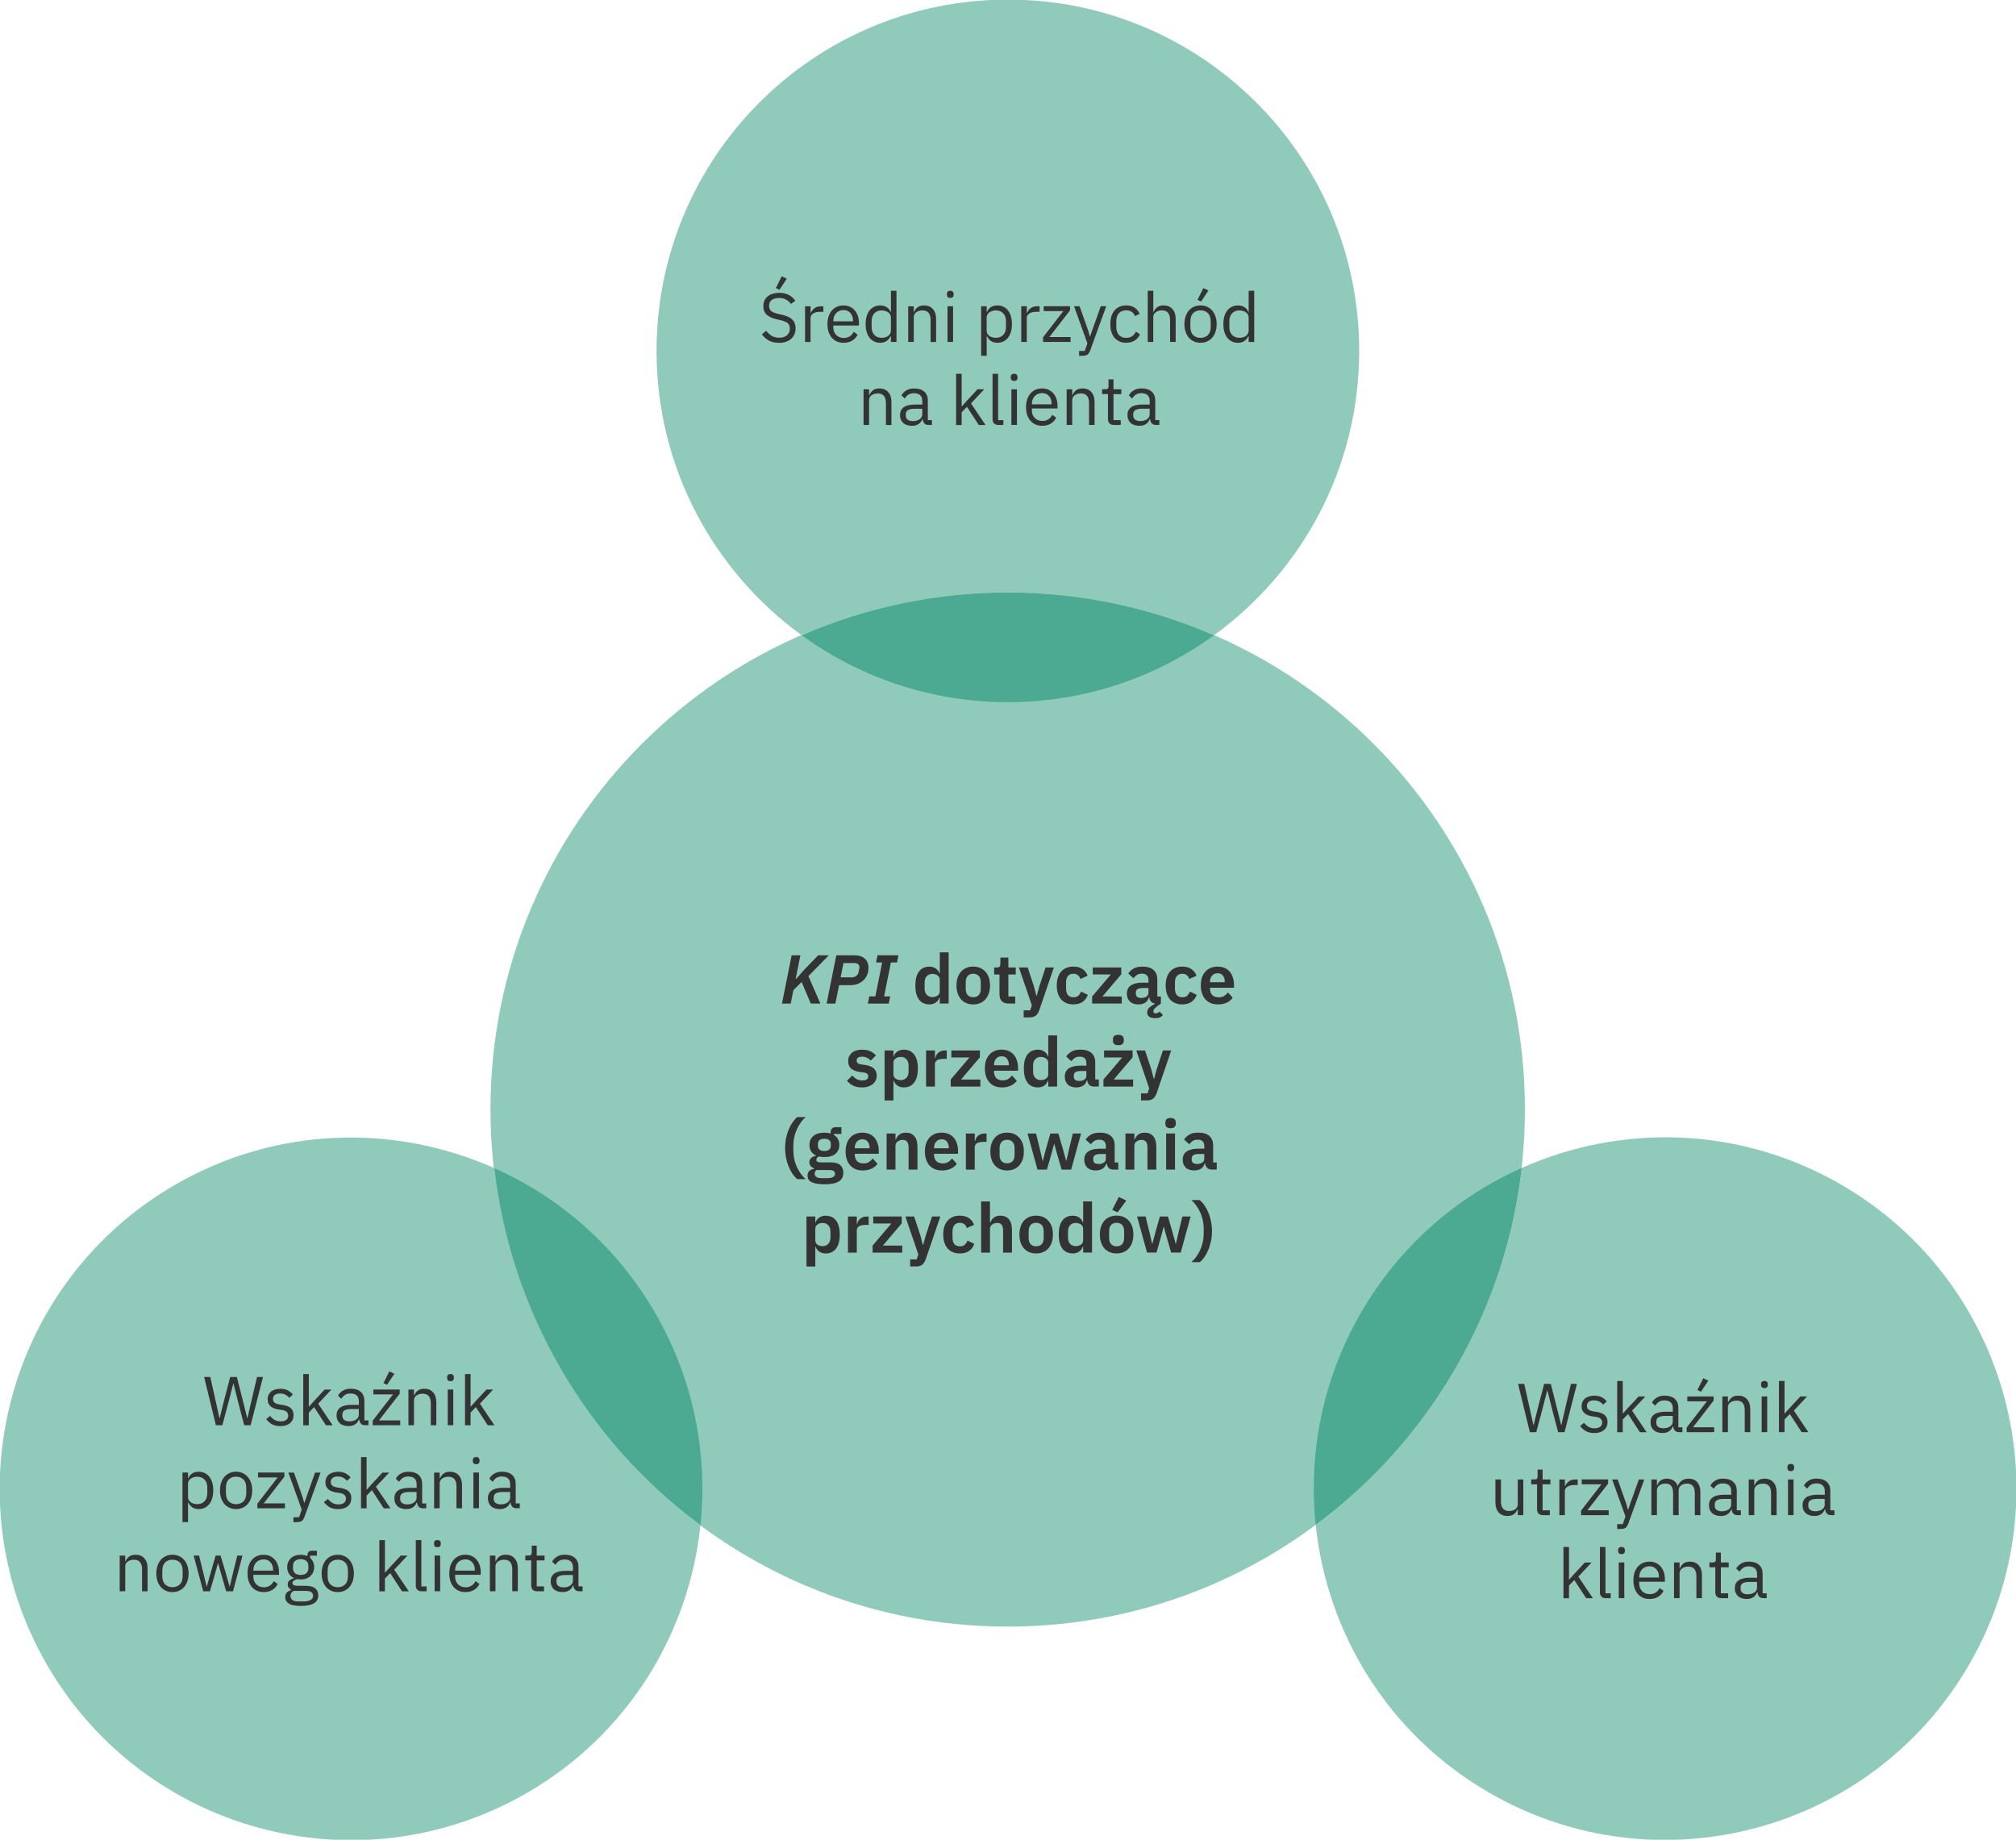
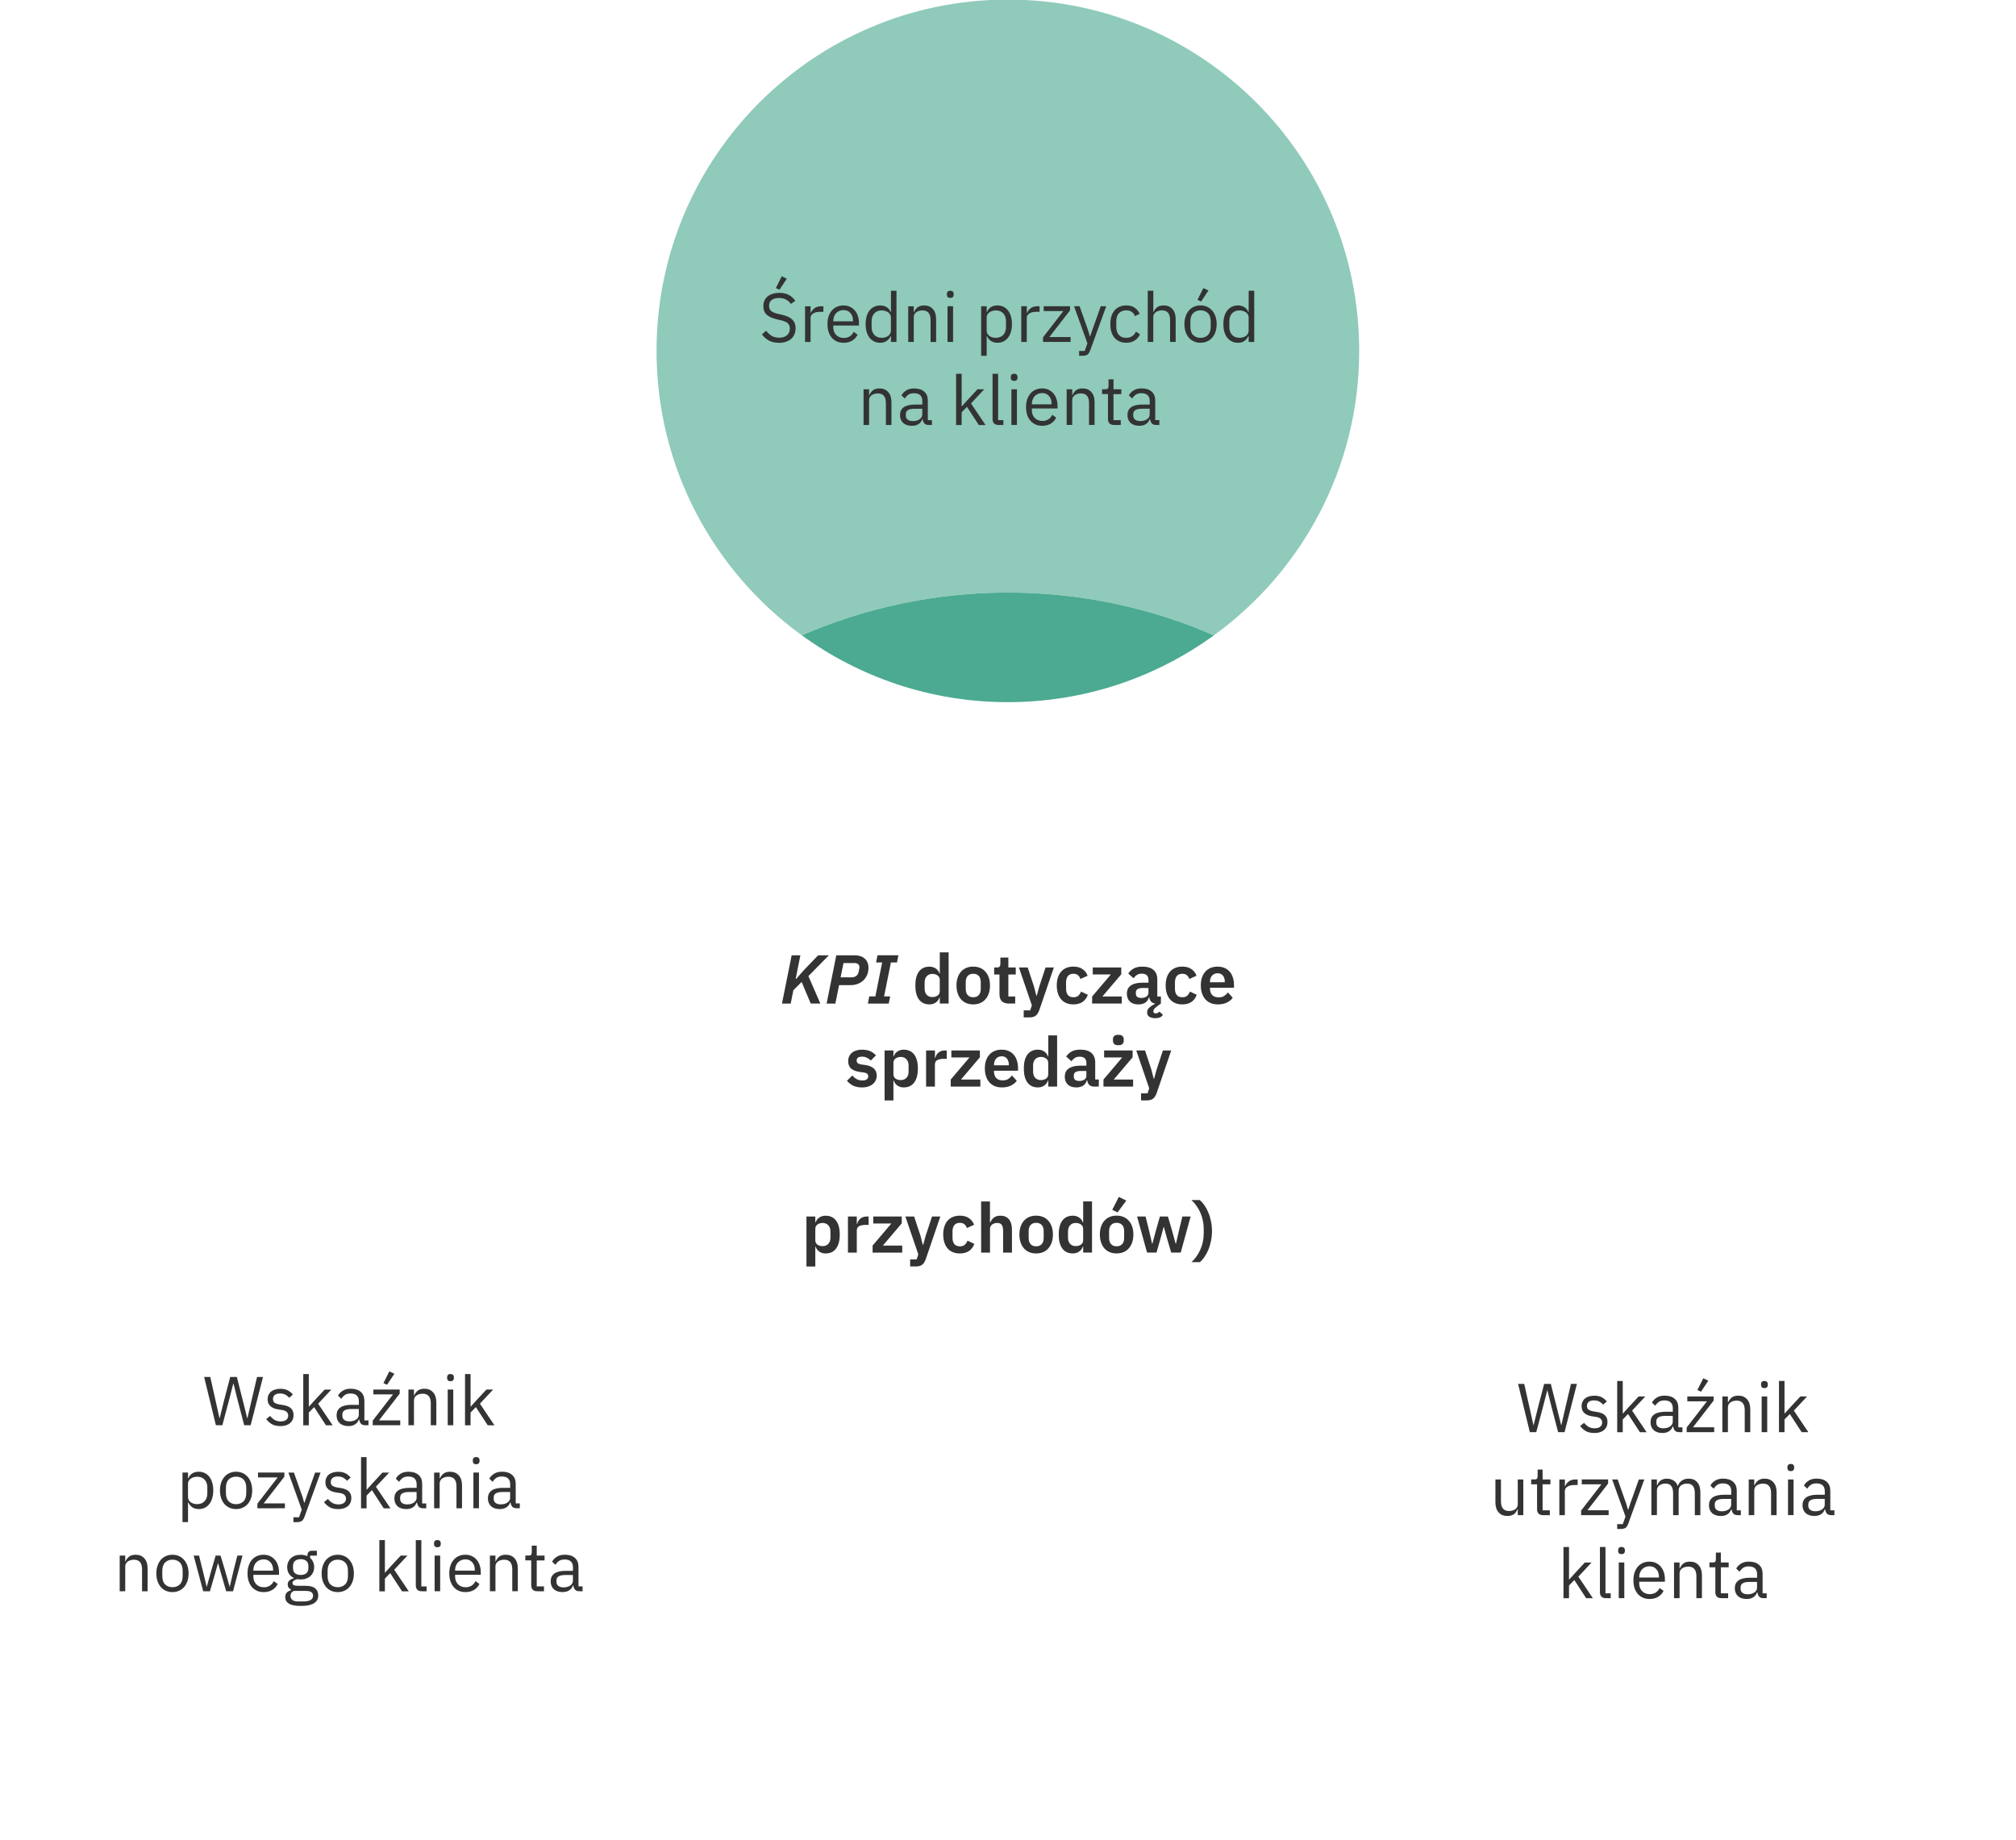
<svg xmlns="http://www.w3.org/2000/svg" xmlns:ns1="http://www.inkscape.org/namespaces/inkscape" xmlns:ns2="http://sodipodi.sourceforge.net/DTD/sodipodi-0.dtd" width="82.239mm" height="75.057mm" viewBox="0 0 82.239 75.057" version="1.1" id="svg1" ns1:version="1.3.2 (1:1.3.2+202311252150+091e20ef0f)" ns2:docname="MKT_Figure_02_04_013.svg">
  <ns2:namedview id="namedview1" pagecolor="#ffffff" bordercolor="#000000" borderopacity="0.25" ns1:showpageshadow="2" ns1:pageopacity="0.0" ns1:pagecheckerboard="0" ns1:deskcolor="#d1d1d1" ns1:document-units="mm" ns1:zoom="1.5019781" ns1:cx="125.83406" ns1:cy="110.52092" ns1:window-width="1850" ns1:window-height="1016" ns1:window-x="1990" ns1:window-y="27" ns1:window-maximized="1" ns1:current-layer="g27" />
  <defs id="defs1">
    <clipPath clipPathUnits="userSpaceOnUse" id="clipPath2">
-       <path d="M 0,212.76 H 233.119 V 0 H 0 Z" transform="translate(-176.33,-84.458)" id="path2" />
-     </clipPath>
+       </clipPath>
    <clipPath clipPathUnits="userSpaceOnUse" id="clipPath4">
      <path d="M 0,212.76 H 233.119 V 0 H 0 Z" transform="translate(-140.367,-139.284)" id="path4" />
    </clipPath>
    <clipPath clipPathUnits="userSpaceOnUse" id="clipPath6">
      <path d="M 0,212.76 H 233.119 V 0 H 0 Z" transform="translate(-140.367,-139.284)" id="path6" />
    </clipPath>
    <clipPath clipPathUnits="userSpaceOnUse" id="clipPath8">
      <path d="M 0,212.76 H 233.119 V 0 H 0 Z" transform="translate(-152.137,-36.427)" id="path8" />
    </clipPath>
    <clipPath clipPathUnits="userSpaceOnUse" id="clipPath10">
-       <path d="M 0,212.76 H 233.119 V 0 H 0 Z" transform="translate(-152.137,-36.427)" id="path10" />
+       <path d="M 0,212.76 H 233.119 H 0 Z" transform="translate(-152.137,-36.427)" id="path10" />
    </clipPath>
    <clipPath clipPathUnits="userSpaceOnUse" id="clipPath12">
-       <path d="M 0,212.76 H 233.119 V 0 H 0 Z" transform="translate(-57.175,-77.662)" id="path12" />
-     </clipPath>
+       </clipPath>
    <clipPath clipPathUnits="userSpaceOnUse" id="clipPath14">
-       <path d="M 0,212.76 H 233.119 V 0 H 0 Z" transform="translate(-57.175,-77.662)" id="path14" />
-     </clipPath>
+       </clipPath>
  </defs>
  <g ns1:label="Layer 1" ns1:groupmode="layer" id="layer1" transform="translate(-70.908,-90.752)">
    <g id="g21">
      <g id="g27">
        <g id="g22">
          <path id="path1" d="m 0,0 c 0,-33.011 -26.76,-59.771 -59.771,-59.771 -33.01,0 -59.77,26.76 -59.77,59.771 0,33.01 26.76,59.771 59.77,59.771 C -26.76,59.771 0,33.01 0,0" style="fill:#8fcaba;fill-opacity:1;fill-rule:nonzero;stroke:none" transform="matrix(0.353,0,0,-0.353,133.114,136.014)" clip-path="url(#clipPath2)" />
          <g id="g18">
            <path id="path3" d="m 0,0 c 10.171,7.378 16.792,19.352 16.792,32.878 0,22.422 -18.177,40.599 -40.599,40.599 -22.422,0 -40.599,-18.177 -40.599,-40.599 0,-13.526 6.621,-25.5 16.792,-32.878 7.296,3.173 15.343,4.942 23.807,4.942 C -15.343,4.942 -7.296,3.173 0,0" style="fill:#8fcaba;fill-opacity:1;fill-rule:nonzero;stroke:none" transform="matrix(0.353,0,0,-0.353,120.426,116.673)" clip-path="url(#clipPath4)" />
            <path id="path5" d="m 0,0 c -7.296,3.173 -15.343,4.942 -23.807,4.942 -8.464,0 -16.511,-1.769 -23.807,-4.942 6.689,-4.852 14.911,-7.721 23.807,-7.721 8.896,0 17.118,2.869 23.807,7.721" style="fill:#4baa91;fill-opacity:1;fill-rule:nonzero;stroke:none" transform="matrix(0.353,0,0,-0.353,120.426,116.673)" clip-path="url(#clipPath6)" />
          </g>
          <g id="g19">
-             <path id="path7" d="M 0,0 C 1.304,-12.497 8.363,-24.218 20.077,-30.98 39.495,-42.191 64.325,-35.538 75.536,-16.12 86.747,3.298 80.094,28.127 60.676,39.339 48.962,46.102 35.282,46.354 23.807,41.235 22.907,33.33 20.416,25.477 16.184,18.146 11.952,10.816 6.396,4.732 0,0" style="fill:#8fcaba;fill-opacity:1;fill-rule:nonzero;stroke:none" transform="matrix(0.353,0,0,-0.353,124.579,152.959)" clip-path="url(#clipPath8)" />
            <path id="path9" d="m 0,0 c 6.396,4.732 11.952,10.816 16.184,18.146 4.232,7.331 6.723,15.184 7.623,23.089 C 16.26,37.868 9.665,32.183 5.217,24.479 0.769,16.774 -0.857,8.22 0,0" style="fill:#4baa91;fill-opacity:1;fill-rule:nonzero;stroke:none" transform="matrix(0.353,0,0,-0.353,124.579,152.959)" clip-path="url(#clipPath10)" />
          </g>
          <g id="g20">
            <path id="path11" d="m 0,0 c -11.475,5.119 -25.155,4.866 -36.869,-1.896 -19.418,-11.211 -26.07,-36.042 -14.86,-55.459 11.211,-19.418 36.041,-26.072 55.459,-14.861 11.714,6.763 18.773,18.484 20.077,30.981 -6.396,4.732 -11.952,10.816 -16.183,18.146 C 3.392,-15.759 0.9,-7.905 0,0" style="fill:#8fcaba;fill-opacity:1;fill-rule:nonzero;stroke:none" transform="matrix(0.353,0,0,-0.353,91.078,138.412)" clip-path="url(#clipPath12)" />
            <path id="path13" d="m 0,0 c 0.9,-7.905 3.392,-15.759 7.624,-23.089 4.231,-7.33 9.787,-13.414 16.183,-18.146 0.858,8.219 -0.769,16.774 -5.217,24.478 C 14.143,-9.053 7.547,-3.367 0,0" style="fill:#4baa91;fill-opacity:1;fill-rule:nonzero;stroke:none" transform="matrix(0.353,0,0,-0.353,91.078,138.412)" clip-path="url(#clipPath14)" />
          </g>
          <g id="text21" style="font-size:2.822px;line-height:1.2;font-family:'IBM Plex Sans';-inkscape-font-specification:'IBM Plex Sans';text-align:center;letter-spacing:0px;word-spacing:0px;text-anchor:middle;fill:#333333;stroke-width:0.356;stroke-linecap:square" aria-label="Średni przychód&#10;na klienta">
            <path d="m 102.685,104.737 q -0.24,0 -0.409,-0.09 -0.169,-0.093 -0.288,-0.254 l 0.175,-0.147 q 0.104,0.138 0.231,0.212 0.127,0.071 0.299,0.071 0.212,0 0.322,-0.102 0.113,-0.102 0.113,-0.271 0,-0.141 -0.085,-0.217 -0.085,-0.076 -0.279,-0.121 l -0.161,-0.037 q -0.271,-0.062 -0.415,-0.186 -0.141,-0.127 -0.141,-0.356 0,-0.13 0.048,-0.231 0.048,-0.102 0.133,-0.169 0.087,-0.068 0.206,-0.102 0.121,-0.037 0.265,-0.037 0.223,0 0.381,0.082 0.161,0.082 0.271,0.24 l -0.178,0.13 q -0.082,-0.113 -0.198,-0.178 -0.116,-0.065 -0.288,-0.065 -0.189,0 -0.299,0.082 -0.107,0.079 -0.107,0.24 0,0.141 0.09,0.214 0.093,0.071 0.279,0.113 l 0.161,0.037 q 0.291,0.065 0.421,0.198 0.13,0.133 0.13,0.353 0,0.135 -0.048,0.246 -0.045,0.11 -0.133,0.186 -0.087,0.076 -0.214,0.119 -0.124,0.042 -0.282,0.042 z m 0.02,-2.165 -0.147,-0.068 0.24,-0.48 0.206,0.099 z m 1.044,2.131 v -1.456 h 0.226 v 0.268 h 0.014 q 0.04,-0.104 0.141,-0.186 0.102,-0.082 0.279,-0.082 h 0.087 v 0.226 h -0.133 q -0.183,0 -0.288,0.071 -0.102,0.068 -0.102,0.172 v 0.988 z m 1.569,0.034 q -0.15,0 -0.271,-0.054 -0.119,-0.054 -0.206,-0.152 -0.085,-0.102 -0.133,-0.24 -0.045,-0.141 -0.045,-0.316 0,-0.172 0.045,-0.313 0.048,-0.141 0.133,-0.24 0.087,-0.102 0.206,-0.155 0.121,-0.054 0.271,-0.054 0.147,0 0.262,0.054 0.116,0.054 0.198,0.15 0.082,0.093 0.124,0.223 0.045,0.13 0.045,0.285 v 0.107 h -1.047 v 0.068 q 0,0.093 0.028,0.175 0.031,0.079 0.085,0.138 0.056,0.059 0.135,0.093 0.082,0.034 0.183,0.034 0.138,0 0.24,-0.065 0.104,-0.065 0.161,-0.186 l 0.161,0.116 q -0.071,0.15 -0.22,0.243 -0.15,0.09 -0.356,0.09 z m 0,-1.335 q -0.093,0 -0.169,0.034 -0.076,0.031 -0.133,0.09 -0.054,0.059 -0.085,0.141 -0.031,0.079 -0.031,0.175 v 0.02 h 0.804 v -0.031 q 0,-0.195 -0.107,-0.31 -0.104,-0.119 -0.279,-0.119 z m 1.933,1.064 H 107.24 q -0.133,0.271 -0.426,0.271 -0.135,0 -0.246,-0.054 -0.11,-0.054 -0.189,-0.152 -0.076,-0.099 -0.119,-0.24 -0.04,-0.141 -0.04,-0.316 0,-0.175 0.04,-0.316 0.042,-0.141 0.119,-0.24 0.079,-0.099 0.189,-0.152 0.11,-0.054 0.246,-0.054 0.152,0 0.26,0.068 0.11,0.065 0.167,0.203 h 0.011 v -0.869 h 0.226 v 2.088 h -0.226 z m -0.375,0.068 q 0.076,0 0.144,-0.02 0.07,-0.02 0.121,-0.057 0.051,-0.04 0.079,-0.093 0.031,-0.056 0.031,-0.127 v -0.542 q 0,-0.059 -0.031,-0.11 -0.028,-0.054 -0.079,-0.09 -0.051,-0.037 -0.121,-0.056 -0.068,-0.023 -0.144,-0.023 -0.192,0 -0.302,0.121 -0.11,0.119 -0.11,0.313 v 0.248 q 0,0.195 0.11,0.316 0.11,0.119 0.302,0.119 z m 1.081,0.169 v -1.456 h 0.226 v 0.237 h 0.011 q 0.054,-0.124 0.15,-0.198 0.099,-0.073 0.262,-0.073 0.226,0 0.356,0.147 0.133,0.144 0.133,0.409 v 0.934 h -0.226 v -0.895 q 0,-0.392 -0.33,-0.392 -0.068,0 -0.133,0.017 -0.062,0.017 -0.113,0.051 -0.051,0.034 -0.082,0.087 -0.028,0.051 -0.028,0.121 v 1.01 z m 1.716,-1.798 q -0.073,0 -0.107,-0.034 -0.031,-0.037 -0.031,-0.093 v -0.037 q 0,-0.056 0.031,-0.09 0.034,-0.037 0.107,-0.037 0.073,0 0.104,0.037 0.034,0.034 0.034,0.09 v 0.037 q 0,0.056 -0.034,0.093 -0.031,0.034 -0.104,0.034 z m -0.113,0.341 h 0.226 v 1.456 h -0.226 z m 1.372,0 h 0.226 v 0.237 h 0.011 q 0.056,-0.138 0.164,-0.203 0.11,-0.068 0.262,-0.068 0.135,0 0.246,0.054 0.11,0.054 0.186,0.152 0.079,0.099 0.119,0.24 0.042,0.141 0.042,0.316 0,0.175 -0.042,0.316 -0.04,0.141 -0.119,0.24 -0.076,0.099 -0.186,0.152 -0.11,0.054 -0.246,0.054 -0.296,0 -0.426,-0.271 h -0.011 v 0.802 h -0.226 z m 0.601,1.287 q 0.192,0 0.302,-0.119 0.11,-0.121 0.11,-0.316 v -0.248 q 0,-0.195 -0.11,-0.313 -0.11,-0.121 -0.302,-0.121 -0.076,0 -0.147,0.023 -0.068,0.02 -0.119,0.056 -0.051,0.037 -0.082,0.09 -0.028,0.051 -0.028,0.11 v 0.542 q 0,0.071 0.028,0.127 0.031,0.054 0.082,0.093 0.051,0.037 0.119,0.057 0.071,0.02 0.147,0.02 z m 1.036,0.169 v -1.456 h 0.226 v 0.268 h 0.014 q 0.04,-0.104 0.141,-0.186 0.102,-0.082 0.279,-0.082 h 0.087 v 0.226 h -0.133 q -0.183,0 -0.288,0.071 -0.102,0.068 -0.102,0.172 v 0.988 z m 0.889,0 v -0.189 l 0.827,-1.07 h -0.802 v -0.198 h 1.075 v 0.169 l -0.844,1.089 h 0.866 v 0.198 z m 2.354,-1.456 h 0.223 l -0.652,1.795 q -0.025,0.065 -0.051,0.107 -0.025,0.045 -0.062,0.071 -0.037,0.025 -0.093,0.037 -0.054,0.011 -0.133,0.011 h -0.116 v -0.198 h 0.229 l 0.11,-0.31 -0.545,-1.513 h 0.226 l 0.35,0.991 0.068,0.237 h 0.014 l 0.079,-0.237 z m 1.039,1.49 q -0.152,0 -0.274,-0.054 -0.121,-0.054 -0.206,-0.152 -0.082,-0.099 -0.127,-0.24 -0.042,-0.141 -0.042,-0.316 0,-0.175 0.042,-0.316 0.045,-0.141 0.127,-0.24 0.085,-0.099 0.206,-0.152 0.121,-0.054 0.274,-0.054 0.217,0 0.347,0.096 0.133,0.093 0.198,0.246 l -0.189,0.096 q -0.04,-0.113 -0.13,-0.175 -0.09,-0.062 -0.226,-0.062 -0.102,0 -0.178,0.034 -0.076,0.031 -0.127,0.09 -0.051,0.056 -0.076,0.138 -0.025,0.079 -0.025,0.175 v 0.248 q 0,0.192 0.102,0.316 0.104,0.121 0.305,0.121 0.274,0 0.395,-0.254 l 0.164,0.11 q -0.071,0.158 -0.212,0.251 -0.138,0.093 -0.347,0.093 z m 0.878,-2.122 h 0.226 v 0.869 h 0.011 q 0.054,-0.124 0.15,-0.198 0.099,-0.073 0.262,-0.073 0.226,0 0.356,0.147 0.133,0.144 0.133,0.409 v 0.934 H 118.639 v -0.895 q 0,-0.392 -0.33,-0.392 -0.068,0 -0.133,0.017 -0.062,0.017 -0.113,0.051 -0.051,0.034 -0.082,0.087 -0.028,0.051 -0.028,0.121 v 1.01 h -0.226 z m 2.153,2.122 q -0.147,0 -0.268,-0.054 -0.121,-0.054 -0.209,-0.152 -0.085,-0.102 -0.133,-0.24 -0.048,-0.141 -0.048,-0.316 0,-0.172 0.048,-0.313 0.048,-0.141 0.133,-0.24 0.087,-0.102 0.209,-0.155 0.121,-0.054 0.268,-0.054 0.147,0 0.265,0.054 0.121,0.054 0.209,0.155 0.087,0.099 0.135,0.24 0.048,0.141 0.048,0.313 0,0.175 -0.048,0.316 -0.048,0.138 -0.135,0.24 -0.087,0.099 -0.209,0.152 -0.119,0.054 -0.265,0.054 z m 0,-0.2 q 0.183,0 0.299,-0.113 0.116,-0.113 0.116,-0.344 v -0.209 q 0,-0.231 -0.116,-0.344 -0.116,-0.113 -0.299,-0.113 -0.183,0 -0.299,0.113 -0.116,0.113 -0.116,0.344 v 0.209 q 0,0.231 0.116,0.344 0.116,0.113 0.299,0.113 z m 0.023,-1.484 -0.147,-0.068 0.24,-0.48 0.206,0.099 z m 1.939,1.414 h -0.011 q -0.133,0.271 -0.426,0.271 -0.135,0 -0.246,-0.054 -0.11,-0.054 -0.189,-0.152 -0.076,-0.099 -0.119,-0.24 -0.04,-0.141 -0.04,-0.316 0,-0.175 0.04,-0.316 0.042,-0.141 0.119,-0.24 0.079,-0.099 0.189,-0.152 0.11,-0.054 0.246,-0.054 0.152,0 0.26,0.068 0.11,0.065 0.167,0.203 h 0.011 v -0.869 h 0.226 v 2.088 h -0.226 z m -0.375,0.068 q 0.076,0 0.144,-0.02 0.07,-0.02 0.121,-0.057 0.051,-0.04 0.079,-0.093 0.031,-0.056 0.031,-0.127 v -0.542 q 0,-0.059 -0.031,-0.11 -0.028,-0.054 -0.079,-0.09 -0.051,-0.037 -0.121,-0.056 -0.068,-0.023 -0.144,-0.023 -0.192,0 -0.302,0.121 -0.11,0.119 -0.11,0.313 v 0.248 q 0,0.195 0.11,0.316 0.11,0.119 0.302,0.119 z" id="path35" />
            <path d="m 106.135,108.09 v -1.456 h 0.226 v 0.237 h 0.011 q 0.054,-0.124 0.15,-0.198 0.099,-0.073 0.262,-0.073 0.226,0 0.356,0.147 0.133,0.144 0.133,0.409 v 0.934 h -0.226 v -0.895 q 0,-0.392 -0.33,-0.392 -0.068,0 -0.133,0.017 -0.062,0.017 -0.113,0.051 -0.051,0.034 -0.082,0.087 -0.028,0.051 -0.028,0.121 v 1.01 z m 2.661,0 q -0.127,0 -0.183,-0.068 -0.054,-0.068 -0.068,-0.169 h -0.014 q -0.048,0.135 -0.158,0.203 -0.11,0.068 -0.262,0.068 -0.231,0 -0.361,-0.119 -0.127,-0.119 -0.127,-0.322 0,-0.206 0.15,-0.316 0.152,-0.11 0.471,-0.11 h 0.288 v -0.144 q 0,-0.155 -0.085,-0.237 -0.085,-0.082 -0.26,-0.082 -0.133,0 -0.223,0.059 -0.087,0.059 -0.147,0.158 l -0.135,-0.127 q 0.059,-0.119 0.189,-0.2 0.13,-0.085 0.327,-0.085 0.265,0 0.412,0.13 0.147,0.13 0.147,0.361 v 0.802 h 0.167 v 0.198 z m -0.649,-0.158 q 0.085,0 0.155,-0.02 0.07,-0.02 0.121,-0.056 0.051,-0.037 0.079,-0.085 0.028,-0.048 0.028,-0.104 v -0.24 h -0.299 q -0.195,0 -0.285,0.056 -0.087,0.056 -0.087,0.164 v 0.059 q 0,0.107 0.076,0.167 0.079,0.059 0.212,0.059 z m 1.764,-1.93 h 0.226 v 1.324 h 0.011 l 0.223,-0.248 0.412,-0.443 h 0.274 l -0.539,0.576 0.593,0.881 h -0.274 l -0.483,-0.742 -0.217,0.223 v 0.519 h -0.226 z m 1.727,2.088 q -0.119,0 -0.181,-0.065 -0.059,-0.068 -0.059,-0.169 v -1.854 h 0.226 v 1.891 h 0.214 v 0.198 z m 0.641,-1.798 q -0.073,0 -0.107,-0.034 -0.031,-0.037 -0.031,-0.093 v -0.037 q 0,-0.056 0.031,-0.09 0.034,-0.037 0.107,-0.037 0.073,0 0.104,0.037 0.034,0.034 0.034,0.09 v 0.037 q 0,0.056 -0.034,0.093 -0.031,0.034 -0.104,0.034 z m -0.113,0.341 h 0.226 v 1.456 h -0.226 z m 1.253,1.49 q -0.15,0 -0.271,-0.054 -0.119,-0.054 -0.206,-0.152 -0.085,-0.102 -0.133,-0.24 -0.045,-0.141 -0.045,-0.316 0,-0.172 0.045,-0.313 0.048,-0.141 0.133,-0.24 0.087,-0.102 0.206,-0.155 0.121,-0.054 0.271,-0.054 0.147,0 0.262,0.054 0.116,0.054 0.198,0.15 0.082,0.093 0.124,0.223 0.045,0.13 0.045,0.285 v 0.107 h -1.047 v 0.068 q 0,0.093 0.028,0.175 0.031,0.079 0.085,0.138 0.056,0.059 0.135,0.093 0.082,0.034 0.183,0.034 0.138,0 0.24,-0.065 0.104,-0.065 0.161,-0.186 l 0.161,0.116 q -0.071,0.15 -0.22,0.243 -0.15,0.09 -0.356,0.09 z m 0,-1.335 q -0.093,0 -0.169,0.034 -0.076,0.031 -0.133,0.09 -0.054,0.059 -0.085,0.141 -0.031,0.079 -0.031,0.175 v 0.02 h 0.804 v -0.031 q 0,-0.195 -0.107,-0.31 -0.104,-0.119 -0.279,-0.119 z m 1.002,1.301 v -1.456 h 0.226 v 0.237 h 0.011 q 0.054,-0.124 0.15,-0.198 0.099,-0.073 0.262,-0.073 0.226,0 0.356,0.147 0.133,0.144 0.133,0.409 v 0.934 h -0.226 v -0.895 q 0,-0.392 -0.33,-0.392 -0.068,0 -0.133,0.017 -0.062,0.017 -0.113,0.051 -0.051,0.034 -0.082,0.087 -0.028,0.051 -0.028,0.121 v 1.01 z m 1.925,0 q -0.119,0 -0.181,-0.065 -0.059,-0.068 -0.059,-0.175 v -1.019 h -0.24 v -0.198 h 0.135 q 0.073,0 0.099,-0.028 0.028,-0.031 0.028,-0.104 v -0.271 h 0.203 v 0.404 h 0.319 v 0.198 h -0.319 v 1.061 h 0.296 v 0.198 z m 1.727,0 q -0.127,0 -0.183,-0.068 -0.054,-0.068 -0.068,-0.169 h -0.014 q -0.048,0.135 -0.158,0.203 -0.11,0.068 -0.262,0.068 -0.231,0 -0.361,-0.119 -0.127,-0.119 -0.127,-0.322 0,-0.206 0.15,-0.316 0.152,-0.11 0.471,-0.11 h 0.288 v -0.144 q 0,-0.155 -0.085,-0.237 -0.085,-0.082 -0.26,-0.082 -0.133,0 -0.223,0.059 -0.087,0.059 -0.147,0.158 l -0.135,-0.127 q 0.059,-0.119 0.189,-0.2 0.13,-0.085 0.327,-0.085 0.265,0 0.412,0.13 0.147,0.13 0.147,0.361 v 0.802 h 0.167 v 0.198 z m -0.649,-0.158 q 0.085,0 0.155,-0.02 0.071,-0.02 0.121,-0.056 0.051,-0.037 0.079,-0.085 0.028,-0.048 0.028,-0.104 v -0.24 h -0.299 q -0.195,0 -0.285,0.056 -0.087,0.056 -0.087,0.164 v 0.059 q 0,0.107 0.076,0.167 0.079,0.059 0.212,0.059 z" id="path36" />
          </g>
          <g id="text23" style="font-size:2.822px;line-height:1.2;font-family:'IBM Plex Sans';-inkscape-font-specification:'IBM Plex Sans';text-align:center;letter-spacing:0px;word-spacing:0px;text-anchor:middle;fill:#333333;stroke-width:0.356;stroke-linecap:square" aria-label="Wskaźnik&#10;pozyskania&#10;nowego klienta">
            <path d="m 79.715,148.899 -0.48,-1.97 h 0.251 l 0.212,0.948 0.164,0.737 h 0.006 l 0.183,-0.737 0.248,-0.948 h 0.271 l 0.24,0.948 0.183,0.734 h 0.009 l 0.169,-0.734 0.223,-0.948 h 0.243 l -0.505,1.97 h -0.262 l -0.257,-0.982 -0.181,-0.723 h -0.006 l -0.186,0.723 -0.262,0.982 z m 2.627,0.034 q -0.203,0 -0.341,-0.076 -0.135,-0.079 -0.234,-0.209 l 0.161,-0.13 q 0.085,0.107 0.189,0.167 0.104,0.057 0.243,0.057 0.144,0 0.223,-0.062 0.082,-0.062 0.082,-0.175 0,-0.085 -0.056,-0.144 -0.054,-0.062 -0.198,-0.085 l -0.116,-0.017 q -0.102,-0.014 -0.186,-0.042 -0.085,-0.031 -0.15,-0.079 -0.062,-0.051 -0.099,-0.124 -0.034,-0.073 -0.034,-0.175 0,-0.107 0.04,-0.186 0.04,-0.082 0.107,-0.135 0.071,-0.054 0.167,-0.079 0.096,-0.028 0.206,-0.028 0.178,0 0.296,0.062 0.121,0.062 0.212,0.172 l -0.15,0.135 q -0.048,-0.068 -0.141,-0.121 -0.093,-0.056 -0.234,-0.056 -0.141,0 -0.214,0.062 -0.071,0.059 -0.071,0.164 0,0.107 0.071,0.155 0.073,0.048 0.209,0.07 l 0.113,0.017 q 0.243,0.037 0.344,0.141 0.102,0.102 0.102,0.268 0,0.212 -0.144,0.333 -0.144,0.121 -0.395,0.121 z m 0.937,-2.122 h 0.226 v 1.324 h 0.011 l 0.223,-0.248 0.412,-0.443 h 0.274 l -0.539,0.576 0.593,0.881 h -0.274 l -0.483,-0.742 -0.217,0.223 v 0.519 h -0.226 z m 2.532,2.088 q -0.127,0 -0.183,-0.068 -0.054,-0.068 -0.068,-0.169 h -0.014 q -0.048,0.135 -0.158,0.203 -0.11,0.068 -0.262,0.068 -0.231,0 -0.361,-0.119 -0.127,-0.119 -0.127,-0.322 0,-0.206 0.15,-0.316 0.152,-0.11 0.471,-0.11 h 0.288 v -0.144 q 0,-0.155 -0.085,-0.237 -0.085,-0.082 -0.26,-0.082 -0.133,0 -0.223,0.059 -0.087,0.059 -0.147,0.158 l -0.135,-0.127 q 0.059,-0.119 0.189,-0.2 0.13,-0.085 0.327,-0.085 0.265,0 0.412,0.13 0.147,0.13 0.147,0.361 v 0.802 h 0.167 v 0.198 z m -0.649,-0.158 q 0.085,0 0.155,-0.02 0.071,-0.02 0.121,-0.056 0.051,-0.037 0.079,-0.085 0.028,-0.048 0.028,-0.104 v -0.24 h -0.299 q -0.195,0 -0.285,0.056 -0.087,0.057 -0.087,0.164 v 0.059 q 0,0.107 0.076,0.167 0.079,0.059 0.212,0.059 z m 0.951,0.158 v -0.189 L 86.94,147.64 h -0.802 v -0.198 h 1.075 v 0.169 l -0.844,1.089 h 0.866 v 0.198 z m 0.584,-1.651 -0.147,-0.068 0.24,-0.48 0.206,0.099 z m 0.872,1.651 v -1.456 h 0.226 v 0.237 h 0.011 q 0.054,-0.124 0.15,-0.198 0.099,-0.073 0.262,-0.073 0.226,0 0.356,0.147 0.133,0.144 0.133,0.409 v 0.934 H 88.481 v -0.895 q 0,-0.392 -0.33,-0.392 -0.068,0 -0.133,0.017 -0.062,0.017 -0.113,0.051 -0.051,0.034 -0.082,0.087 -0.028,0.051 -0.028,0.121 v 1.01 z m 1.716,-1.798 q -0.073,0 -0.107,-0.034 -0.031,-0.037 -0.031,-0.093 v -0.037 q 0,-0.056 0.031,-0.09 0.034,-0.037 0.107,-0.037 0.073,0 0.104,0.037 0.034,0.034 0.034,0.09 v 0.037 q 0,0.057 -0.034,0.093 -0.031,0.034 -0.104,0.034 z m -0.113,0.341 h 0.226 v 1.456 h -0.226 z m 0.706,-0.632 h 0.226 v 1.324 h 0.011 l 0.223,-0.248 0.412,-0.443 h 0.274 l -0.539,0.576 0.593,0.881 h -0.274 l -0.483,-0.742 -0.217,0.223 v 0.519 h -0.226 z" id="path37" />
            <path d="m 78.352,150.829 h 0.226 v 0.237 h 0.011 q 0.056,-0.138 0.164,-0.203 0.11,-0.068 0.262,-0.068 0.135,0 0.246,0.054 0.11,0.054 0.186,0.152 0.079,0.099 0.119,0.24 0.042,0.141 0.042,0.316 0,0.175 -0.042,0.316 -0.04,0.141 -0.119,0.24 -0.076,0.099 -0.186,0.152 -0.11,0.054 -0.246,0.054 -0.296,0 -0.426,-0.271 h -0.011 v 0.802 h -0.226 z m 0.601,1.287 q 0.192,0 0.302,-0.119 0.11,-0.121 0.11,-0.316 v -0.248 q 0,-0.195 -0.11,-0.313 -0.11,-0.121 -0.302,-0.121 -0.076,0 -0.147,0.023 -0.068,0.02 -0.119,0.056 -0.051,0.037 -0.082,0.09 -0.028,0.051 -0.028,0.11 v 0.542 q 0,0.071 0.028,0.127 0.031,0.054 0.082,0.093 0.051,0.037 0.119,0.057 0.071,0.02 0.147,0.02 z m 1.586,0.203 q -0.147,0 -0.268,-0.054 -0.121,-0.054 -0.209,-0.152 -0.085,-0.102 -0.133,-0.24 -0.048,-0.141 -0.048,-0.316 0,-0.172 0.048,-0.313 0.048,-0.141 0.133,-0.24 0.087,-0.102 0.209,-0.155 0.121,-0.054 0.268,-0.054 0.147,0 0.265,0.054 0.121,0.054 0.209,0.155 0.087,0.099 0.135,0.24 0.048,0.141 0.048,0.313 0,0.175 -0.048,0.316 -0.048,0.138 -0.135,0.24 -0.087,0.099 -0.209,0.152 -0.119,0.054 -0.265,0.054 z m 0,-0.2 q 0.183,0 0.299,-0.113 0.116,-0.113 0.116,-0.344 v -0.209 q 0,-0.231 -0.116,-0.344 -0.116,-0.113 -0.299,-0.113 -0.183,0 -0.299,0.113 -0.116,0.113 -0.116,0.344 v 0.209 q 0,0.231 0.116,0.344 0.116,0.113 0.299,0.113 z m 0.869,0.167 v -0.189 l 0.827,-1.07 h -0.802 v -0.198 h 1.075 v 0.169 l -0.844,1.089 h 0.866 v 0.198 z m 2.354,-1.456 h 0.223 l -0.652,1.795 q -0.025,0.065 -0.051,0.107 -0.025,0.045 -0.062,0.071 -0.037,0.025 -0.093,0.037 -0.054,0.011 -0.133,0.011 h -0.116 v -0.198 h 0.229 l 0.11,-0.31 -0.545,-1.513 h 0.226 l 0.35,0.991 0.068,0.237 h 0.014 l 0.079,-0.237 z m 0.937,1.49 q -0.203,0 -0.341,-0.076 -0.135,-0.079 -0.234,-0.209 l 0.161,-0.13 q 0.085,0.107 0.189,0.167 0.104,0.056 0.243,0.056 0.144,0 0.223,-0.062 0.082,-0.062 0.082,-0.175 0,-0.085 -0.056,-0.144 -0.054,-0.062 -0.198,-0.085 l -0.116,-0.017 q -0.102,-0.014 -0.186,-0.042 -0.085,-0.031 -0.15,-0.079 -0.062,-0.051 -0.099,-0.124 -0.034,-0.073 -0.034,-0.175 0,-0.107 0.04,-0.186 0.04,-0.082 0.107,-0.135 0.071,-0.054 0.167,-0.079 0.096,-0.028 0.206,-0.028 0.178,0 0.296,0.062 0.121,0.062 0.212,0.172 l -0.15,0.135 q -0.048,-0.068 -0.141,-0.121 -0.093,-0.056 -0.234,-0.056 -0.141,0 -0.214,0.062 -0.071,0.059 -0.071,0.164 0,0.107 0.071,0.155 0.073,0.048 0.209,0.071 l 0.113,0.017 q 0.243,0.037 0.344,0.141 0.102,0.102 0.102,0.268 0,0.212 -0.144,0.333 -0.144,0.121 -0.395,0.121 z m 0.937,-2.122 h 0.226 v 1.324 h 0.011 l 0.223,-0.248 0.412,-0.443 h 0.274 l -0.539,0.576 0.593,0.881 H 86.562 l -0.483,-0.742 -0.217,0.223 v 0.519 h -0.226 z m 2.532,2.088 q -0.127,0 -0.183,-0.068 -0.054,-0.068 -0.068,-0.169 h -0.014 q -0.048,0.135 -0.158,0.203 -0.11,0.068 -0.262,0.068 -0.231,0 -0.361,-0.119 -0.127,-0.119 -0.127,-0.322 0,-0.206 0.15,-0.316 0.152,-0.11 0.471,-0.11 h 0.288 v -0.144 q 0,-0.155 -0.085,-0.237 -0.085,-0.082 -0.26,-0.082 -0.133,0 -0.223,0.059 -0.087,0.059 -0.147,0.158 l -0.135,-0.127 q 0.059,-0.119 0.189,-0.2 0.13,-0.085 0.327,-0.085 0.265,0 0.412,0.13 0.147,0.13 0.147,0.361 v 0.802 h 0.167 v 0.198 z m -0.649,-0.158 q 0.085,0 0.155,-0.02 0.071,-0.02 0.121,-0.057 0.051,-0.037 0.079,-0.085 0.028,-0.048 0.028,-0.104 v -0.24 h -0.299 q -0.195,0 -0.285,0.057 -0.087,0.056 -0.087,0.164 v 0.059 q 0,0.107 0.076,0.167 0.079,0.059 0.212,0.059 z m 1.098,0.158 v -1.456 H 88.843 v 0.237 h 0.011 q 0.054,-0.124 0.15,-0.198 0.099,-0.073 0.262,-0.073 0.226,0 0.356,0.147 0.133,0.144 0.133,0.409 v 0.934 h -0.226 v -0.895 q 0,-0.392 -0.33,-0.392 -0.068,0 -0.133,0.017 -0.062,0.017 -0.113,0.051 -0.051,0.034 -0.082,0.087 -0.028,0.051 -0.028,0.121 v 1.01 z m 1.716,-1.798 q -0.073,0 -0.107,-0.034 -0.031,-0.037 -0.031,-0.093 v -0.037 q 0,-0.057 0.031,-0.09 0.034,-0.037 0.107,-0.037 0.073,0 0.104,0.037 0.034,0.034 0.034,0.09 v 0.037 q 0,0.056 -0.034,0.093 -0.031,0.034 -0.104,0.034 z m -0.113,0.341 h 0.226 v 1.456 h -0.226 z m 1.764,1.456 q -0.127,0 -0.183,-0.068 -0.054,-0.068 -0.068,-0.169 h -0.014 q -0.048,0.135 -0.158,0.203 -0.11,0.068 -0.262,0.068 -0.231,0 -0.361,-0.119 -0.127,-0.119 -0.127,-0.322 0,-0.206 0.15,-0.316 0.152,-0.11 0.471,-0.11 h 0.288 v -0.144 q 0,-0.155 -0.085,-0.237 -0.085,-0.082 -0.26,-0.082 -0.133,0 -0.223,0.059 -0.087,0.059 -0.147,0.158 l -0.135,-0.127 q 0.059,-0.119 0.189,-0.2 0.13,-0.085 0.327,-0.085 0.265,0 0.412,0.13 0.147,0.13 0.147,0.361 v 0.802 h 0.167 v 0.198 z m -0.649,-0.158 q 0.085,0 0.155,-0.02 0.071,-0.02 0.121,-0.057 0.051,-0.037 0.079,-0.085 0.028,-0.048 0.028,-0.104 v -0.24 h -0.299 q -0.195,0 -0.285,0.057 -0.087,0.056 -0.087,0.164 v 0.059 q 0,0.107 0.076,0.167 0.079,0.059 0.212,0.059 z" id="path38" />
            <path d="m 75.791,155.672 v -1.456 h 0.226 v 0.237 h 0.011 q 0.054,-0.124 0.15,-0.198 0.099,-0.073 0.262,-0.073 0.226,0 0.356,0.147 0.133,0.144 0.133,0.409 v 0.934 h -0.226 v -0.895 q 0,-0.392 -0.33,-0.392 -0.068,0 -0.133,0.017 -0.062,0.017 -0.113,0.051 -0.051,0.034 -0.082,0.087 -0.028,0.051 -0.028,0.121 v 1.01 z m 2.153,0.034 q -0.147,0 -0.268,-0.054 -0.121,-0.054 -0.209,-0.152 -0.085,-0.102 -0.133,-0.24 -0.048,-0.141 -0.048,-0.316 0,-0.172 0.048,-0.313 0.048,-0.141 0.133,-0.24 0.087,-0.102 0.209,-0.155 0.121,-0.054 0.268,-0.054 0.147,0 0.265,0.054 0.121,0.054 0.209,0.155 0.087,0.099 0.135,0.24 0.048,0.141 0.048,0.313 0,0.175 -0.048,0.316 -0.048,0.138 -0.135,0.24 -0.087,0.099 -0.209,0.152 -0.119,0.054 -0.265,0.054 z m 0,-0.2 q 0.183,0 0.299,-0.113 0.116,-0.113 0.116,-0.344 v -0.209 q 0,-0.231 -0.116,-0.344 -0.116,-0.113 -0.299,-0.113 -0.183,0 -0.299,0.113 -0.116,0.113 -0.116,0.344 v 0.209 q 0,0.231 0.116,0.344 0.116,0.113 0.299,0.113 z m 0.864,-1.29 h 0.22 l 0.155,0.629 0.155,0.638 h 0.006 l 0.178,-0.638 0.183,-0.629 h 0.2 l 0.189,0.629 0.181,0.638 h 0.006 l 0.15,-0.638 0.158,-0.629 h 0.212 l -0.387,1.456 h -0.279 l -0.203,-0.7 -0.127,-0.443 h -0.006 l -0.124,0.443 -0.203,0.7 H 79.198 Z m 2.853,1.49 q -0.15,0 -0.271,-0.054 -0.119,-0.054 -0.206,-0.152 -0.085,-0.102 -0.133,-0.24 -0.045,-0.141 -0.045,-0.316 0,-0.172 0.045,-0.313 0.048,-0.141 0.133,-0.24 0.087,-0.102 0.206,-0.155 0.121,-0.054 0.271,-0.054 0.147,0 0.262,0.054 0.116,0.054 0.198,0.15 0.082,0.093 0.124,0.223 0.045,0.13 0.045,0.285 v 0.107 h -1.047 v 0.068 q 0,0.093 0.028,0.175 0.031,0.079 0.085,0.138 0.056,0.059 0.135,0.093 0.082,0.034 0.183,0.034 0.138,0 0.24,-0.065 0.104,-0.065 0.161,-0.186 l 0.161,0.116 q -0.071,0.15 -0.22,0.243 -0.15,0.09 -0.356,0.09 z m 0,-1.335 q -0.093,0 -0.169,0.034 -0.076,0.031 -0.133,0.09 -0.054,0.059 -0.085,0.141 -0.031,0.079 -0.031,0.175 v 0.02 H 82.048 v -0.031 q 0,-0.195 -0.107,-0.31 -0.104,-0.119 -0.279,-0.119 z m 2.23,1.462 q 0,0.226 -0.178,0.33 -0.175,0.107 -0.528,0.107 -0.341,0 -0.491,-0.093 -0.15,-0.093 -0.15,-0.265 0,-0.119 0.062,-0.186 0.062,-0.065 0.169,-0.096 v -0.031 q -0.13,-0.062 -0.13,-0.203 0,-0.11 0.071,-0.167 0.071,-0.059 0.181,-0.087 v -0.011 q -0.13,-0.062 -0.203,-0.178 -0.071,-0.116 -0.071,-0.268 0,-0.11 0.04,-0.203 0.04,-0.093 0.11,-0.158 0.073,-0.068 0.172,-0.104 0.102,-0.037 0.226,-0.037 0.155,0 0.277,0.056 v -0.025 q 0,-0.085 0.04,-0.138 0.04,-0.056 0.13,-0.056 h 0.217 v 0.198 h -0.277 v 0.093 q 0.079,0.068 0.121,0.164 0.045,0.093 0.045,0.212 0,0.11 -0.04,0.203 -0.04,0.093 -0.113,0.161 -0.071,0.065 -0.172,0.102 -0.102,0.037 -0.226,0.037 -0.071,0 -0.141,-0.014 -0.073,0.02 -0.133,0.059 -0.059,0.037 -0.059,0.104 0,0.065 0.062,0.087 0.062,0.023 0.161,0.023 h 0.31 q 0.271,0 0.392,0.104 0.124,0.102 0.124,0.282 z m -0.212,0.017 q 0,-0.087 -0.068,-0.141 -0.065,-0.051 -0.234,-0.051 h -0.485 q -0.135,0.062 -0.135,0.198 0,0.096 0.071,0.164 0.073,0.068 0.246,0.068 h 0.209 q 0.189,0 0.294,-0.059 0.104,-0.059 0.104,-0.178 z m -0.505,-0.844 q 0.144,0 0.229,-0.068 0.085,-0.07 0.085,-0.214 v -0.079 q 0,-0.144 -0.085,-0.212 -0.085,-0.071 -0.229,-0.071 -0.144,0 -0.229,0.071 -0.085,0.068 -0.085,0.212 v 0.079 q 0,0.144 0.085,0.214 0.085,0.068 0.229,0.068 z m 1.513,0.7 q -0.147,0 -0.268,-0.054 -0.121,-0.054 -0.209,-0.152 -0.085,-0.102 -0.133,-0.24 -0.048,-0.141 -0.048,-0.316 0,-0.172 0.048,-0.313 0.048,-0.141 0.133,-0.24 0.087,-0.102 0.209,-0.155 0.121,-0.054 0.268,-0.054 0.147,0 0.265,0.054 0.121,0.054 0.209,0.155 0.087,0.099 0.135,0.24 0.048,0.141 0.048,0.313 0,0.175 -0.048,0.316 -0.048,0.138 -0.135,0.24 -0.087,0.099 -0.209,0.152 -0.119,0.054 -0.265,0.054 z m 0,-0.2 q 0.183,0 0.299,-0.113 0.116,-0.113 0.116,-0.344 v -0.209 q 0,-0.231 -0.116,-0.344 -0.116,-0.113 -0.299,-0.113 -0.183,0 -0.299,0.113 -0.116,0.113 -0.116,0.344 v 0.209 q 0,0.231 0.116,0.344 0.116,0.113 0.299,0.113 z m 1.696,-1.922 h 0.226 v 1.324 h 0.011 l 0.223,-0.248 0.412,-0.443 h 0.274 l -0.539,0.576 0.593,0.881 h -0.274 l -0.483,-0.742 -0.217,0.223 v 0.519 h -0.226 z m 1.727,2.088 q -0.119,0 -0.181,-0.065 -0.059,-0.068 -0.059,-0.169 v -1.854 h 0.226 v 1.891 h 0.214 v 0.198 z m 0.641,-1.798 q -0.073,0 -0.107,-0.034 -0.031,-0.037 -0.031,-0.093 v -0.037 q 0,-0.056 0.031,-0.09 0.034,-0.037 0.107,-0.037 0.073,0 0.104,0.037 0.034,0.034 0.034,0.09 v 0.037 q 0,0.057 -0.034,0.093 -0.031,0.034 -0.104,0.034 z m -0.113,0.341 h 0.226 v 1.456 h -0.226 z m 1.253,1.49 q -0.15,0 -0.271,-0.054 -0.119,-0.054 -0.206,-0.152 -0.085,-0.102 -0.133,-0.24 -0.045,-0.141 -0.045,-0.316 0,-0.172 0.045,-0.313 0.048,-0.141 0.133,-0.24 0.087,-0.102 0.206,-0.155 0.121,-0.054 0.271,-0.054 0.147,0 0.262,0.054 0.116,0.054 0.198,0.15 0.082,0.093 0.124,0.223 0.045,0.13 0.045,0.285 v 0.107 h -1.047 v 0.068 q 0,0.093 0.028,0.175 0.031,0.079 0.085,0.138 0.056,0.059 0.135,0.093 0.082,0.034 0.183,0.034 0.138,0 0.24,-0.065 0.104,-0.065 0.161,-0.186 l 0.161,0.116 q -0.071,0.15 -0.22,0.243 -0.15,0.09 -0.356,0.09 z m 0,-1.335 q -0.093,0 -0.169,0.034 -0.076,0.031 -0.133,0.09 -0.054,0.059 -0.085,0.141 -0.031,0.079 -0.031,0.175 v 0.02 h 0.804 v -0.031 q 0,-0.195 -0.107,-0.31 -0.104,-0.119 -0.279,-0.119 z m 1.002,1.301 v -1.456 h 0.226 v 0.237 h 0.011 q 0.054,-0.124 0.15,-0.198 0.099,-0.073 0.262,-0.073 0.226,0 0.356,0.147 0.133,0.144 0.133,0.409 v 0.934 h -0.226 v -0.895 q 0,-0.392 -0.33,-0.392 -0.068,0 -0.133,0.017 -0.062,0.017 -0.113,0.051 -0.051,0.034 -0.082,0.087 -0.028,0.051 -0.028,0.121 v 1.01 z m 1.925,0 q -0.119,0 -0.181,-0.065 -0.059,-0.068 -0.059,-0.175 v -1.019 h -0.24 v -0.198 h 0.135 q 0.073,0 0.099,-0.028 0.028,-0.031 0.028,-0.104 v -0.271 h 0.203 v 0.404 h 0.319 v 0.198 H 92.803 v 1.061 h 0.296 v 0.198 z m 1.727,0 q -0.127,0 -0.183,-0.068 -0.054,-0.068 -0.068,-0.169 h -0.014 q -0.048,0.135 -0.158,0.203 -0.11,0.068 -0.262,0.068 -0.231,0 -0.361,-0.119 -0.127,-0.119 -0.127,-0.322 0,-0.206 0.15,-0.316 0.152,-0.11 0.471,-0.11 h 0.288 v -0.144 q 0,-0.155 -0.085,-0.237 -0.085,-0.082 -0.26,-0.082 -0.133,0 -0.223,0.059 -0.087,0.059 -0.147,0.158 l -0.135,-0.127 q 0.059,-0.119 0.189,-0.2 0.13,-0.085 0.327,-0.085 0.265,0 0.412,0.13 0.147,0.13 0.147,0.361 v 0.802 h 0.167 v 0.198 z m -0.649,-0.158 q 0.085,0 0.155,-0.02 0.071,-0.02 0.121,-0.056 0.051,-0.037 0.079,-0.085 0.028,-0.048 0.028,-0.104 v -0.24 h -0.299 q -0.195,0 -0.285,0.056 -0.087,0.057 -0.087,0.164 v 0.059 q 0,0.107 0.076,0.167 0.079,0.059 0.212,0.059 z" id="path39" />
          </g>
          <g id="text26" style="font-size:2.822px;line-height:1.2;font-family:'IBM Plex Sans';-inkscape-font-specification:'IBM Plex Sans';text-align:center;letter-spacing:0px;word-spacing:0px;text-anchor:middle;fill:#333333;stroke-width:0.356;stroke-linecap:square" aria-label="Wskaźnik&#10;utrzymania&#10;klienta">
            <path d="m 133.315,149.181 -0.48,-1.97 h 0.251 l 0.212,0.948 0.164,0.737 h 0.006 l 0.183,-0.737 0.248,-0.948 h 0.271 l 0.24,0.948 0.183,0.734 h 0.008 l 0.169,-0.734 0.223,-0.948 h 0.243 l -0.505,1.97 h -0.262 l -0.257,-0.982 -0.181,-0.722 h -0.006 l -0.186,0.722 -0.262,0.982 z m 2.627,0.034 q -0.203,0 -0.341,-0.076 -0.135,-0.079 -0.234,-0.209 l 0.161,-0.13 q 0.085,0.107 0.189,0.167 0.104,0.056 0.243,0.056 0.144,0 0.223,-0.062 0.082,-0.062 0.082,-0.175 0,-0.085 -0.056,-0.144 -0.054,-0.062 -0.198,-0.085 l -0.116,-0.017 q -0.102,-0.014 -0.186,-0.042 -0.085,-0.031 -0.15,-0.079 -0.062,-0.051 -0.099,-0.124 -0.034,-0.073 -0.034,-0.175 0,-0.107 0.04,-0.186 0.04,-0.082 0.107,-0.135 0.07,-0.054 0.167,-0.079 0.096,-0.028 0.206,-0.028 0.178,0 0.296,0.062 0.121,0.062 0.212,0.172 l -0.15,0.135 q -0.048,-0.068 -0.141,-0.121 -0.093,-0.056 -0.234,-0.056 -0.141,0 -0.214,0.062 -0.071,0.059 -0.071,0.164 0,0.107 0.071,0.155 0.073,0.048 0.209,0.071 l 0.113,0.017 q 0.243,0.037 0.344,0.141 0.102,0.102 0.102,0.268 0,0.212 -0.144,0.333 -0.144,0.121 -0.395,0.121 z m 0.937,-2.122 h 0.226 v 1.324 h 0.011 l 0.223,-0.248 0.412,-0.443 h 0.274 l -0.539,0.576 0.593,0.881 h -0.274 l -0.483,-0.742 -0.217,0.223 v 0.519 h -0.226 z m 2.532,2.088 q -0.127,0 -0.183,-0.068 -0.054,-0.068 -0.068,-0.169 h -0.014 q -0.048,0.135 -0.158,0.203 -0.11,0.068 -0.262,0.068 -0.231,0 -0.361,-0.119 -0.127,-0.119 -0.127,-0.322 0,-0.206 0.15,-0.316 0.152,-0.11 0.471,-0.11 h 0.288 v -0.144 q 0,-0.155 -0.085,-0.237 -0.085,-0.082 -0.26,-0.082 -0.133,0 -0.223,0.059 -0.087,0.059 -0.147,0.158 l -0.135,-0.127 q 0.059,-0.119 0.189,-0.2 0.13,-0.085 0.327,-0.085 0.265,0 0.412,0.13 0.147,0.13 0.147,0.361 v 0.802 h 0.167 v 0.198 z m -0.649,-0.158 q 0.085,0 0.155,-0.02 0.071,-0.02 0.121,-0.057 0.051,-0.037 0.079,-0.085 0.028,-0.048 0.028,-0.104 v -0.24 h -0.299 q -0.195,0 -0.285,0.057 -0.087,0.056 -0.087,0.164 v 0.059 q 0,0.107 0.076,0.167 0.079,0.059 0.212,0.059 z m 0.951,0.158 v -0.189 l 0.827,-1.07 h -0.802 v -0.198 h 1.075 v 0.169 l -0.844,1.089 h 0.866 v 0.198 z m 0.584,-1.651 -0.147,-0.068 0.24,-0.48 0.206,0.099 z m 0.872,1.651 v -1.456 h 0.226 v 0.237 h 0.011 q 0.054,-0.124 0.15,-0.198 0.099,-0.073 0.262,-0.073 0.226,0 0.356,0.147 0.133,0.144 0.133,0.409 v 0.934 h -0.226 v -0.895 q 0,-0.392 -0.33,-0.392 -0.068,0 -0.133,0.017 -0.062,0.017 -0.113,0.051 -0.051,0.034 -0.082,0.087 -0.028,0.051 -0.028,0.121 v 1.01 z m 1.716,-1.798 q -0.073,0 -0.107,-0.034 -0.031,-0.037 -0.031,-0.093 v -0.037 q 0,-0.057 0.031,-0.09 0.034,-0.037 0.107,-0.037 0.073,0 0.104,0.037 0.034,0.034 0.034,0.09 v 0.037 q 0,0.056 -0.034,0.093 -0.031,0.034 -0.104,0.034 z m -0.113,0.341 h 0.226 v 1.456 h -0.226 z m 0.706,-0.632 h 0.226 v 1.324 h 0.011 l 0.223,-0.248 0.412,-0.443 h 0.274 l -0.539,0.576 0.593,0.881 h -0.274 l -0.483,-0.742 -0.217,0.223 v 0.519 h -0.226 z" id="path40" />
            <path d="m 132.823,152.33 h -0.011 q -0.023,0.051 -0.057,0.102 -0.031,0.048 -0.079,0.087 -0.048,0.037 -0.116,0.059 -0.068,0.023 -0.158,0.023 -0.226,0 -0.358,-0.144 -0.133,-0.147 -0.133,-0.412 v -0.934 h 0.226 v 0.895 q 0,0.392 0.333,0.392 0.068,0 0.13,-0.017 0.065,-0.017 0.113,-0.051 0.051,-0.034 0.079,-0.085 0.031,-0.054 0.031,-0.127 v -1.008 h 0.226 v 1.456 h -0.226 z m 1.027,0.237 q -0.119,0 -0.181,-0.065 -0.059,-0.068 -0.059,-0.175 v -1.019 h -0.24 v -0.198 h 0.135 q 0.073,0 0.099,-0.028 0.028,-0.031 0.028,-0.104 v -0.271 h 0.203 v 0.404 h 0.319 v 0.198 h -0.319 V 152.37 h 0.296 v 0.198 z m 0.669,0 v -1.456 h 0.226 v 0.268 h 0.014 q 0.04,-0.104 0.141,-0.186 0.102,-0.082 0.279,-0.082 h 0.087 v 0.226 h -0.133 q -0.183,0 -0.288,0.071 -0.102,0.068 -0.102,0.172 v 0.988 z m 0.889,0 v -0.189 l 0.827,-1.07 h -0.802 v -0.198 h 1.075 v 0.169 l -0.844,1.089 h 0.866 v 0.198 z m 2.354,-1.456 h 0.223 l -0.652,1.795 q -0.025,0.065 -0.051,0.107 -0.025,0.045 -0.062,0.07 -0.037,0.025 -0.093,0.037 -0.054,0.011 -0.133,0.011 h -0.116 v -0.198 h 0.229 l 0.11,-0.31 -0.545,-1.513 h 0.226 l 0.35,0.991 0.068,0.237 h 0.014 l 0.079,-0.237 z m 0.511,1.456 v -1.456 h 0.226 v 0.237 h 0.011 q 0.025,-0.056 0.056,-0.104 0.034,-0.051 0.079,-0.087 0.048,-0.037 0.11,-0.056 0.062,-0.023 0.147,-0.023 0.144,0 0.265,0.07 0.121,0.068 0.181,0.226 h 0.006 q 0.04,-0.119 0.147,-0.206 0.11,-0.09 0.296,-0.09 0.223,0 0.347,0.147 0.127,0.144 0.127,0.409 v 0.934 h -0.226 v -0.895 q 0,-0.195 -0.076,-0.294 -0.076,-0.099 -0.243,-0.099 -0.068,0 -0.13,0.017 -0.059,0.017 -0.107,0.051 -0.048,0.034 -0.076,0.087 -0.028,0.051 -0.028,0.121 v 1.01 h -0.226 v -0.895 q 0,-0.195 -0.076,-0.294 -0.076,-0.099 -0.237,-0.099 -0.068,0 -0.13,0.017 -0.062,0.017 -0.11,0.051 -0.048,0.034 -0.079,0.087 -0.028,0.051 -0.028,0.121 v 1.01 z m 3.522,0 q -0.127,0 -0.183,-0.068 -0.054,-0.068 -0.068,-0.169 h -0.014 q -0.048,0.135 -0.158,0.203 -0.11,0.068 -0.262,0.068 -0.231,0 -0.361,-0.119 -0.127,-0.119 -0.127,-0.322 0,-0.206 0.15,-0.316 0.152,-0.11 0.471,-0.11 h 0.288 v -0.144 q 0,-0.155 -0.085,-0.237 -0.085,-0.082 -0.26,-0.082 -0.133,0 -0.223,0.059 -0.087,0.059 -0.147,0.158 l -0.135,-0.127 q 0.059,-0.119 0.189,-0.2 0.13,-0.085 0.327,-0.085 0.265,0 0.412,0.13 0.147,0.13 0.147,0.361 V 152.37 h 0.167 v 0.198 z m -0.649,-0.158 q 0.085,0 0.155,-0.02 0.071,-0.02 0.121,-0.056 0.051,-0.037 0.079,-0.085 0.028,-0.048 0.028,-0.104 v -0.24 h -0.299 q -0.195,0 -0.285,0.056 -0.087,0.057 -0.087,0.164 v 0.059 q 0,0.107 0.076,0.167 0.079,0.059 0.212,0.059 z m 1.098,0.158 v -1.456 h 0.226 v 0.237 h 0.011 q 0.054,-0.124 0.15,-0.198 0.099,-0.073 0.262,-0.073 0.226,0 0.356,0.147 0.133,0.144 0.133,0.409 v 0.934 h -0.226 v -0.895 q 0,-0.392 -0.33,-0.392 -0.068,0 -0.133,0.017 -0.062,0.017 -0.113,0.051 -0.051,0.034 -0.082,0.087 -0.028,0.051 -0.028,0.121 v 1.01 z m 1.716,-1.798 q -0.073,0 -0.107,-0.034 -0.031,-0.037 -0.031,-0.093 v -0.037 q 0,-0.056 0.031,-0.09 0.034,-0.037 0.107,-0.037 0.073,0 0.104,0.037 0.034,0.034 0.034,0.09 v 0.037 q 0,0.056 -0.034,0.093 -0.031,0.034 -0.104,0.034 z m -0.113,0.341 h 0.226 v 1.456 h -0.226 z m 1.764,1.456 q -0.127,0 -0.183,-0.068 -0.054,-0.068 -0.068,-0.169 h -0.014 q -0.048,0.135 -0.158,0.203 -0.11,0.068 -0.262,0.068 -0.231,0 -0.361,-0.119 -0.127,-0.119 -0.127,-0.322 0,-0.206 0.15,-0.316 0.152,-0.11 0.471,-0.11 h 0.288 v -0.144 q 0,-0.155 -0.085,-0.237 -0.085,-0.082 -0.26,-0.082 -0.133,0 -0.223,0.059 -0.087,0.059 -0.147,0.158 l -0.135,-0.127 q 0.059,-0.119 0.189,-0.2 0.13,-0.085 0.327,-0.085 0.265,0 0.412,0.13 0.147,0.13 0.147,0.361 V 152.37 h 0.167 v 0.198 z m -0.649,-0.158 q 0.085,0 0.155,-0.02 0.071,-0.02 0.121,-0.056 0.051,-0.037 0.079,-0.085 0.028,-0.048 0.028,-0.104 v -0.24 h -0.299 q -0.195,0 -0.285,0.056 -0.087,0.057 -0.087,0.164 v 0.059 q 0,0.107 0.076,0.167 0.079,0.059 0.212,0.059 z" id="path41" />
            <path d="m 134.687,153.866 h 0.226 v 1.324 h 0.011 l 0.223,-0.248 0.412,-0.443 h 0.274 l -0.539,0.576 0.593,0.881 h -0.274 l -0.483,-0.742 -0.217,0.223 v 0.519 h -0.226 z m 1.727,2.088 q -0.119,0 -0.181,-0.065 -0.059,-0.068 -0.059,-0.169 v -1.854 h 0.226 v 1.891 h 0.214 v 0.198 z m 0.641,-1.798 q -0.073,0 -0.107,-0.034 -0.031,-0.037 -0.031,-0.093 v -0.037 q 0,-0.056 0.031,-0.09 0.034,-0.037 0.107,-0.037 0.073,0 0.104,0.037 0.034,0.034 0.034,0.09 v 0.037 q 0,0.056 -0.034,0.093 -0.031,0.034 -0.104,0.034 z m -0.113,0.341 h 0.226 v 1.456 h -0.226 z m 1.253,1.49 q -0.15,0 -0.271,-0.054 -0.119,-0.054 -0.206,-0.152 -0.085,-0.102 -0.133,-0.24 -0.045,-0.141 -0.045,-0.316 0,-0.172 0.045,-0.313 0.048,-0.141 0.133,-0.24 0.087,-0.102 0.206,-0.155 0.121,-0.054 0.271,-0.054 0.147,0 0.262,0.054 0.116,0.054 0.198,0.15 0.082,0.093 0.124,0.223 0.045,0.13 0.045,0.285 v 0.107 h -1.047 v 0.068 q 0,0.093 0.028,0.175 0.031,0.079 0.085,0.138 0.057,0.059 0.135,0.093 0.082,0.034 0.183,0.034 0.138,0 0.24,-0.065 0.104,-0.065 0.161,-0.186 l 0.161,0.116 q -0.071,0.15 -0.22,0.243 -0.15,0.09 -0.356,0.09 z m 0,-1.335 q -0.093,0 -0.169,0.034 -0.076,0.031 -0.133,0.09 -0.054,0.059 -0.085,0.141 -0.031,0.079 -0.031,0.175 v 0.02 h 0.804 v -0.031 q 0,-0.195 -0.107,-0.31 -0.104,-0.119 -0.279,-0.119 z m 1.002,1.301 v -1.456 h 0.226 v 0.237 h 0.011 q 0.054,-0.124 0.15,-0.198 0.099,-0.073 0.262,-0.073 0.226,0 0.356,0.147 0.133,0.144 0.133,0.409 v 0.934 h -0.226 v -0.895 q 0,-0.392 -0.33,-0.392 -0.068,0 -0.133,0.017 -0.062,0.017 -0.113,0.051 -0.051,0.034 -0.082,0.087 -0.028,0.051 -0.028,0.121 v 1.01 z m 1.925,0 q -0.119,0 -0.181,-0.065 -0.059,-0.068 -0.059,-0.175 v -1.019 h -0.24 v -0.198 h 0.135 q 0.073,0 0.099,-0.028 0.028,-0.031 0.028,-0.104 v -0.271 h 0.203 v 0.404 h 0.319 v 0.198 h -0.319 v 1.061 h 0.296 v 0.198 z m 1.727,0 q -0.127,0 -0.183,-0.068 -0.054,-0.068 -0.068,-0.169 h -0.014 q -0.048,0.135 -0.158,0.203 -0.11,0.068 -0.262,0.068 -0.231,0 -0.361,-0.119 -0.127,-0.119 -0.127,-0.322 0,-0.206 0.15,-0.316 0.152,-0.11 0.471,-0.11 h 0.288 v -0.144 q 0,-0.155 -0.085,-0.237 -0.085,-0.082 -0.26,-0.082 -0.133,0 -0.223,0.059 -0.087,0.059 -0.147,0.158 l -0.135,-0.127 q 0.059,-0.119 0.189,-0.2 0.13,-0.085 0.327,-0.085 0.265,0 0.412,0.13 0.147,0.13 0.147,0.361 v 0.802 h 0.167 v 0.198 z m -0.649,-0.158 q 0.085,0 0.155,-0.02 0.07,-0.02 0.121,-0.056 0.051,-0.037 0.079,-0.085 0.028,-0.048 0.028,-0.104 v -0.24 h -0.299 q -0.195,0 -0.285,0.056 -0.087,0.056 -0.087,0.164 v 0.059 q 0,0.107 0.076,0.167 0.079,0.059 0.212,0.059 z" id="path42" />
          </g>
          <g id="text2" style="font-weight:600;font-size:2.822px;line-height:1.2;font-family:'IBM Plex Sans';-inkscape-font-specification:'IBM Plex Sans Semi-Bold';text-align:center;letter-spacing:0px;word-spacing:0px;text-anchor:middle;fill:#333333;stroke-width:0.356;stroke-linecap:square" aria-label="KPI dotyczące&#10;sprzedaży&#10;(generowania &#10;przychodów)" transform="translate(-29.878,19.341)">
            <path style="font-style:italic;-inkscape-font-specification:'IBM Plex Sans Semi-Bold Italic'" d="m 133.487,111.474 -0.336,0.333 -0.11,0.548 h -0.356 l 0.395,-1.97 h 0.356 l -0.192,0.962 h 0.02 l 0.316,-0.358 0.581,-0.604 h 0.437 l -0.835,0.849 0.488,1.12 h -0.392 z m 1.019,0.881 0.395,-1.97 h 0.731 q 0.285,0 0.432,0.138 0.15,0.135 0.15,0.373 0,0.155 -0.054,0.285 -0.054,0.13 -0.152,0.223 -0.096,0.093 -0.231,0.147 -0.133,0.051 -0.296,0.051 h -0.466 l -0.152,0.754 z m 0.57,-1.07 h 0.452 q 0.107,0 0.183,-0.056 0.079,-0.056 0.102,-0.172 0.014,-0.073 0.023,-0.116 0.011,-0.042 0.011,-0.068 0,-0.073 -0.051,-0.121 -0.048,-0.051 -0.158,-0.051 h -0.443 z m 1.112,1.07 0.059,-0.294 h 0.248 l 0.277,-1.383 h -0.248 l 0.059,-0.294 h 0.852 l -0.059,0.294 h -0.248 l -0.277,1.383 h 0.248 l -0.059,0.294 z" id="path15" />
            <path d="m 139.123,112.109 h -0.014 q -0.04,0.127 -0.15,0.203 -0.11,0.076 -0.257,0.076 -0.279,0 -0.429,-0.2 -0.147,-0.2 -0.147,-0.573 0,-0.37 0.147,-0.567 0.15,-0.2 0.429,-0.2 0.147,0 0.257,0.076 0.11,0.073 0.15,0.2 h 0.014 v -0.858 h 0.361 v 2.088 h -0.361 z m -0.305,-0.02 q 0.13,0 0.217,-0.062 0.087,-0.062 0.087,-0.178 v -0.468 q 0,-0.107 -0.087,-0.172 -0.087,-0.065 -0.217,-0.065 -0.141,0 -0.229,0.096 -0.085,0.093 -0.085,0.251 v 0.254 q 0,0.158 0.085,0.251 0.087,0.093 0.229,0.093 z m 1.668,0.299 q -0.158,0 -0.285,-0.054 -0.124,-0.054 -0.214,-0.155 -0.087,-0.102 -0.135,-0.243 -0.048,-0.144 -0.048,-0.322 0,-0.178 0.048,-0.319 0.048,-0.141 0.135,-0.24 0.09,-0.102 0.214,-0.155 0.127,-0.054 0.285,-0.054 0.158,0 0.285,0.054 0.127,0.054 0.214,0.155 0.09,0.099 0.138,0.24 0.048,0.141 0.048,0.319 0,0.178 -0.048,0.322 -0.048,0.141 -0.138,0.243 -0.087,0.102 -0.214,0.155 -0.127,0.054 -0.285,0.054 z m 0,-0.291 q 0.144,0 0.226,-0.087 0.082,-0.087 0.082,-0.257 v -0.274 q 0,-0.167 -0.082,-0.254 -0.082,-0.087 -0.226,-0.087 -0.141,0 -0.223,0.087 -0.082,0.087 -0.082,0.254 v 0.274 q 0,0.169 0.082,0.257 0.082,0.087 0.223,0.087 z m 1.453,0.257 q -0.186,0 -0.285,-0.096 -0.096,-0.099 -0.096,-0.279 v -0.81 h -0.217 v -0.288 h 0.113 q 0.082,0 0.11,-0.037 0.031,-0.04 0.031,-0.116 v -0.251 h 0.325 v 0.404 h 0.302 v 0.288 h -0.302 v 0.897 h 0.279 v 0.288 z m 1.499,-1.473 h 0.339 l -0.593,1.736 q -0.028,0.079 -0.065,0.135 -0.034,0.059 -0.082,0.096 -0.048,0.037 -0.116,0.054 -0.068,0.017 -0.158,0.017 h -0.217 v -0.288 h 0.265 l 0.068,-0.206 -0.528,-1.544 h 0.358 l 0.257,0.779 0.096,0.373 h 0.017 l 0.102,-0.373 z m 1.137,1.507 q -0.164,0 -0.291,-0.054 -0.127,-0.054 -0.214,-0.155 -0.085,-0.102 -0.13,-0.243 -0.045,-0.144 -0.045,-0.322 0,-0.178 0.045,-0.319 0.045,-0.141 0.13,-0.24 0.087,-0.102 0.214,-0.155 0.127,-0.054 0.291,-0.054 0.223,0 0.367,0.099 0.147,0.099 0.212,0.274 l -0.296,0.133 q -0.025,-0.093 -0.096,-0.152 -0.068,-0.062 -0.186,-0.062 -0.152,0 -0.229,0.096 -0.073,0.096 -0.073,0.251 v 0.268 q 0,0.155 0.073,0.251 0.076,0.093 0.229,0.093 0.13,0 0.2,-0.065 0.071,-0.068 0.11,-0.167 l 0.277,0.133 q -0.073,0.195 -0.223,0.294 -0.15,0.096 -0.364,0.096 z m 0.762,-0.034 v -0.288 l 0.765,-0.9 h -0.739 v -0.285 h 1.163 v 0.279 l -0.77,0.906 h 0.79 v 0.288 z m 2.805,0 q -0.099,0.068 -0.161,0.116 -0.059,0.048 -0.093,0.082 -0.031,0.037 -0.042,0.062 -0.011,0.025 -0.011,0.051 0,0.051 0.028,0.071 0.031,0.02 0.073,0.02 0.048,0 0.082,-0.023 0.037,-0.02 0.068,-0.051 l 0.138,0.133 q -0.034,0.062 -0.113,0.099 -0.079,0.037 -0.203,0.037 -0.065,0 -0.124,-0.014 -0.059,-0.011 -0.104,-0.04 -0.045,-0.025 -0.073,-0.071 -0.025,-0.045 -0.025,-0.11 0,-0.116 0.087,-0.198 0.09,-0.079 0.234,-0.155 l -0.003,-0.011 q -0.099,-0.014 -0.158,-0.079 -0.059,-0.068 -0.073,-0.172 h -0.017 q -0.037,0.144 -0.15,0.217 -0.113,0.071 -0.279,0.071 -0.226,0 -0.347,-0.119 -0.121,-0.119 -0.121,-0.316 0,-0.229 0.164,-0.339 0.164,-0.113 0.466,-0.113 h 0.251 v -0.107 q 0,-0.124 -0.065,-0.192 -0.065,-0.068 -0.209,-0.068 -0.127,0 -0.206,0.056 -0.076,0.054 -0.13,0.13 l -0.214,-0.192 q 0.082,-0.127 0.217,-0.203 0.135,-0.079 0.358,-0.079 0.299,0 0.454,0.135 0.155,0.135 0.155,0.389 v 0.694 h 0.147 z m -0.739,-0.635 q -0.282,0 -0.282,0.181 v 0.048 q 0,0.09 0.056,0.135 0.059,0.042 0.167,0.042 0.121,0 0.206,-0.054 0.085,-0.054 0.085,-0.158 v -0.195 z m 1.614,0.669 q -0.164,0 -0.291,-0.054 -0.127,-0.054 -0.214,-0.155 -0.085,-0.102 -0.13,-0.243 -0.045,-0.144 -0.045,-0.322 0,-0.178 0.045,-0.319 0.045,-0.141 0.13,-0.24 0.087,-0.102 0.214,-0.155 0.127,-0.054 0.291,-0.054 0.223,0 0.367,0.099 0.147,0.099 0.212,0.274 l -0.296,0.133 q -0.025,-0.093 -0.096,-0.152 -0.068,-0.062 -0.186,-0.062 -0.152,0 -0.229,0.096 -0.073,0.096 -0.073,0.251 v 0.268 q 0,0.155 0.073,0.251 0.076,0.093 0.229,0.093 0.13,0 0.2,-0.065 0.071,-0.068 0.11,-0.167 l 0.277,0.133 q -0.073,0.195 -0.223,0.294 -0.15,0.096 -0.364,0.096 z m 1.448,0 q -0.164,0 -0.294,-0.054 -0.127,-0.056 -0.217,-0.155 -0.087,-0.102 -0.135,-0.243 -0.048,-0.144 -0.048,-0.322 0,-0.175 0.045,-0.316 0.048,-0.141 0.135,-0.24 0.087,-0.102 0.214,-0.155 0.127,-0.056 0.288,-0.056 0.172,0 0.299,0.059 0.127,0.059 0.209,0.161 0.082,0.102 0.121,0.237 0.042,0.133 0.042,0.285 v 0.119 h -0.979 v 0.037 q 0,0.161 0.09,0.26 0.09,0.096 0.268,0.096 0.135,0 0.22,-0.056 0.087,-0.056 0.155,-0.144 l 0.195,0.217 q -0.09,0.127 -0.248,0.2 -0.155,0.071 -0.361,0.071 z m -0.006,-1.27 q -0.144,0 -0.229,0.096 -0.085,0.096 -0.085,0.248 v 0.023 h 0.604 v -0.025 q 0,-0.152 -0.076,-0.246 -0.073,-0.096 -0.214,-0.096 z" id="path16" />
            <path d="m 135.945,115.775 q -0.212,0 -0.356,-0.071 -0.144,-0.073 -0.254,-0.2 l 0.22,-0.214 q 0.082,0.093 0.178,0.147 0.099,0.054 0.226,0.054 0.13,0 0.186,-0.045 0.059,-0.045 0.059,-0.124 0,-0.065 -0.042,-0.102 -0.04,-0.04 -0.138,-0.054 l -0.147,-0.02 q -0.24,-0.031 -0.367,-0.135 -0.124,-0.107 -0.124,-0.31 0,-0.107 0.04,-0.192 0.04,-0.087 0.113,-0.147 0.073,-0.062 0.175,-0.093 0.104,-0.034 0.231,-0.034 0.107,0 0.189,0.017 0.085,0.014 0.152,0.045 0.068,0.028 0.124,0.073 0.056,0.042 0.11,0.096 l -0.212,0.212 q -0.065,-0.068 -0.155,-0.113 -0.09,-0.045 -0.198,-0.045 -0.119,0 -0.172,0.042 -0.051,0.042 -0.051,0.11 0,0.073 0.042,0.113 0.045,0.037 0.15,0.054 l 0.15,0.02 q 0.477,0.068 0.477,0.435 0,0.107 -0.045,0.198 -0.042,0.087 -0.121,0.152 -0.079,0.062 -0.192,0.099 -0.11,0.034 -0.248,0.034 z m 0.926,-1.507 h 0.361 v 0.243 h 0.011 q 0.04,-0.127 0.15,-0.2 0.11,-0.076 0.257,-0.076 0.282,0 0.429,0.2 0.15,0.198 0.15,0.567 0,0.373 -0.15,0.573 -0.147,0.2 -0.429,0.2 -0.147,0 -0.257,-0.076 -0.107,-0.076 -0.15,-0.203 h -0.011 v 0.81 h -0.361 z m 0.663,1.208 q 0.141,0 0.229,-0.093 0.087,-0.093 0.087,-0.251 v -0.254 q 0,-0.158 -0.087,-0.251 -0.087,-0.096 -0.229,-0.096 -0.13,0 -0.217,0.065 -0.085,0.065 -0.085,0.172 v 0.468 q 0,0.116 0.085,0.178 0.087,0.062 0.217,0.062 z m 1.03,0.265 v -1.473 h 0.361 v 0.305 h 0.014 q 0.014,-0.059 0.042,-0.113 0.031,-0.056 0.079,-0.099 0.048,-0.042 0.113,-0.068 0.068,-0.025 0.155,-0.025 h 0.079 v 0.341 h -0.113 q -0.183,0 -0.277,0.054 -0.093,0.054 -0.093,0.175 v 0.903 z m 1.005,0 v -0.288 l 0.765,-0.9 h -0.739 v -0.285 h 1.163 v 0.279 l -0.77,0.906 h 0.79 v 0.288 z m 2.086,0.034 q -0.164,0 -0.294,-0.054 -0.127,-0.056 -0.217,-0.155 -0.087,-0.102 -0.135,-0.243 -0.048,-0.144 -0.048,-0.322 0,-0.175 0.045,-0.316 0.048,-0.141 0.135,-0.24 0.087,-0.102 0.214,-0.155 0.127,-0.056 0.288,-0.056 0.172,0 0.299,0.059 0.127,0.059 0.209,0.161 0.082,0.102 0.121,0.237 0.042,0.133 0.042,0.285 v 0.119 h -0.979 v 0.037 q 0,0.161 0.09,0.26 0.09,0.096 0.268,0.096 0.135,0 0.22,-0.056 0.087,-0.056 0.155,-0.144 l 0.195,0.217 q -0.09,0.127 -0.248,0.2 -0.155,0.071 -0.361,0.071 z m -0.006,-1.27 q -0.144,0 -0.229,0.096 -0.085,0.096 -0.085,0.248 v 0.023 h 0.604 v -0.025 q 0,-0.152 -0.076,-0.246 -0.073,-0.096 -0.214,-0.096 z m 1.899,0.991 h -0.014 q -0.04,0.127 -0.15,0.203 -0.11,0.076 -0.257,0.076 -0.279,0 -0.429,-0.2 -0.147,-0.2 -0.147,-0.573 0,-0.37 0.147,-0.567 0.15,-0.2 0.429,-0.2 0.147,0 0.257,0.076 0.11,0.073 0.15,0.2 h 0.014 v -0.858 h 0.361 v 2.088 h -0.361 z m -0.305,-0.02 q 0.13,0 0.217,-0.062 0.087,-0.062 0.087,-0.178 v -0.468 q 0,-0.107 -0.087,-0.172 -0.087,-0.065 -0.217,-0.065 -0.141,0 -0.229,0.096 -0.085,0.093 -0.085,0.251 v 0.254 q 0,0.158 0.085,0.251 0.087,0.093 0.229,0.093 z m 2.167,0.265 q -0.119,0 -0.189,-0.068 -0.068,-0.071 -0.085,-0.186 h -0.017 q -0.037,0.144 -0.15,0.217 -0.113,0.071 -0.279,0.071 -0.226,0 -0.347,-0.119 -0.121,-0.119 -0.121,-0.316 0,-0.229 0.164,-0.339 0.164,-0.113 0.466,-0.113 h 0.251 v -0.107 q 0,-0.124 -0.065,-0.192 -0.065,-0.068 -0.209,-0.068 -0.127,0 -0.206,0.056 -0.076,0.054 -0.13,0.13 l -0.214,-0.192 q 0.082,-0.127 0.217,-0.203 0.135,-0.079 0.358,-0.079 0.299,0 0.454,0.135 0.155,0.135 0.155,0.389 v 0.694 h 0.147 v 0.288 z m -0.598,-0.229 q 0.121,0 0.206,-0.054 0.085,-0.054 0.085,-0.158 v -0.195 h -0.231 q -0.282,0 -0.282,0.181 v 0.048 q 0,0.09 0.056,0.135 0.059,0.042 0.167,0.042 z m 0.988,0.229 v -0.288 l 0.765,-0.9 h -0.739 v -0.285 h 1.163 v 0.279 l -0.77,0.906 h 0.79 v 0.288 z m 0.607,-1.688 q -0.121,0 -0.172,-0.051 -0.048,-0.054 -0.048,-0.127 v -0.068 q 0,-0.076 0.048,-0.127 0.051,-0.051 0.172,-0.051 0.121,0 0.169,0.051 0.051,0.051 0.051,0.127 v 0.068 q 0,0.073 -0.051,0.127 -0.048,0.051 -0.169,0.051 z m 1.818,0.214 h 0.339 l -0.593,1.736 q -0.028,0.079 -0.065,0.135 -0.034,0.059 -0.082,0.096 -0.048,0.037 -0.116,0.054 -0.068,0.017 -0.158,0.017 h -0.217 V 116.018 h 0.265 l 0.068,-0.206 -0.528,-1.544 h 0.358 l 0.257,0.779 0.096,0.373 h 0.017 l 0.102,-0.373 z" id="path17" />
-             <path d="m 132.812,118.248 q 0,-0.203 0.037,-0.392 0.04,-0.189 0.104,-0.35 0.068,-0.164 0.158,-0.296 0.09,-0.133 0.198,-0.226 h 0.341 q -0.116,0.107 -0.209,0.237 -0.09,0.13 -0.155,0.279 -0.065,0.147 -0.102,0.31 -0.034,0.164 -0.034,0.336 v 0.209 q 0,0.175 0.034,0.341 0.037,0.164 0.102,0.313 0.068,0.147 0.158,0.277 0.093,0.13 0.206,0.231 h -0.341 q -0.104,-0.087 -0.195,-0.22 -0.09,-0.133 -0.158,-0.296 -0.068,-0.167 -0.107,-0.356 -0.037,-0.192 -0.037,-0.398 z m 2.376,1.005 q 0,0.116 -0.042,0.203 -0.04,0.09 -0.133,0.15 -0.093,0.059 -0.24,0.09 -0.147,0.031 -0.358,0.031 -0.186,0 -0.316,-0.025 -0.13,-0.023 -0.214,-0.068 -0.082,-0.042 -0.119,-0.107 -0.037,-0.065 -0.037,-0.147 0,-0.124 0.068,-0.195 0.07,-0.068 0.195,-0.087 v -0.031 q -0.09,-0.023 -0.141,-0.087 -0.048,-0.068 -0.048,-0.158 0,-0.056 0.023,-0.099 0.023,-0.045 0.059,-0.076 0.04,-0.031 0.087,-0.051 0.048,-0.023 0.102,-0.034 v -0.011 q -0.135,-0.062 -0.203,-0.172 -0.065,-0.11 -0.065,-0.257 0,-0.226 0.155,-0.361 0.155,-0.138 0.454,-0.138 0.068,0 0.133,0.008 0.068,0.008 0.124,0.028 v -0.048 q 0,-0.214 0.209,-0.214 h 0.229 v 0.277 h -0.313 v 0.04 q 0.116,0.065 0.172,0.169 0.056,0.104 0.056,0.24 0,0.223 -0.155,0.358 -0.152,0.135 -0.454,0.135 -0.13,0 -0.226,-0.025 -0.042,0.02 -0.073,0.054 -0.031,0.031 -0.031,0.079 0,0.11 0.192,0.11 h 0.395 q 0.271,0 0.392,0.113 0.124,0.11 0.124,0.308 z m -0.339,0.042 q 0,-0.07 -0.057,-0.11 -0.056,-0.04 -0.195,-0.04 h -0.502 q -0.076,0.056 -0.076,0.152 0,0.085 0.071,0.133 0.07,0.048 0.24,0.048 h 0.181 q 0.178,0 0.257,-0.045 0.082,-0.045 0.082,-0.138 z m -0.435,-0.926 q 0.265,0 0.265,-0.226 v -0.048 q 0,-0.226 -0.265,-0.226 -0.265,0 -0.265,0.226 v 0.048 q 0,0.226 0.265,0.226 z m 1.561,0.793 q -0.164,0 -0.294,-0.054 -0.127,-0.056 -0.217,-0.155 -0.087,-0.102 -0.135,-0.243 -0.048,-0.144 -0.048,-0.322 0,-0.175 0.045,-0.316 0.048,-0.141 0.135,-0.24 0.087,-0.102 0.214,-0.155 0.127,-0.056 0.288,-0.056 0.172,0 0.299,0.059 0.127,0.059 0.209,0.161 0.082,0.102 0.121,0.237 0.042,0.133 0.042,0.285 v 0.119 h -0.979 v 0.037 q 0,0.161 0.09,0.26 0.09,0.096 0.268,0.096 0.135,0 0.22,-0.056 0.087,-0.056 0.155,-0.144 l 0.195,0.217 q -0.09,0.127 -0.248,0.2 -0.155,0.071 -0.361,0.071 z m -0.006,-1.27 q -0.144,0 -0.229,0.096 -0.085,0.096 -0.085,0.248 v 0.023 h 0.604 v -0.025 q 0,-0.152 -0.076,-0.246 -0.073,-0.096 -0.214,-0.096 z m 0.985,1.236 v -1.473 h 0.361 v 0.246 h 0.014 q 0.045,-0.119 0.141,-0.198 0.099,-0.082 0.271,-0.082 0.229,0 0.35,0.15 0.121,0.15 0.121,0.426 v 0.931 h -0.361 v -0.895 q 0,-0.158 -0.057,-0.237 -0.056,-0.079 -0.186,-0.079 -0.056,0 -0.11,0.017 -0.051,0.014 -0.093,0.045 -0.04,0.028 -0.065,0.073 -0.025,0.042 -0.025,0.102 v 0.974 z m 2.255,0.034 q -0.164,0 -0.294,-0.054 -0.127,-0.056 -0.217,-0.155 -0.087,-0.102 -0.135,-0.243 -0.048,-0.144 -0.048,-0.322 0,-0.175 0.045,-0.316 0.048,-0.141 0.135,-0.24 0.087,-0.102 0.214,-0.155 0.127,-0.056 0.288,-0.056 0.172,0 0.299,0.059 0.127,0.059 0.209,0.161 0.082,0.102 0.121,0.237 0.042,0.133 0.042,0.285 v 0.119 h -0.979 v 0.037 q 0,0.161 0.09,0.26 0.09,0.096 0.268,0.096 0.135,0 0.22,-0.056 0.087,-0.056 0.155,-0.144 l 0.195,0.217 q -0.09,0.127 -0.248,0.2 -0.155,0.071 -0.361,0.071 z m -0.006,-1.27 q -0.144,0 -0.229,0.096 -0.085,0.096 -0.085,0.248 v 0.023 h 0.604 v -0.025 q 0,-0.152 -0.076,-0.246 -0.073,-0.096 -0.214,-0.096 z m 0.985,1.236 v -1.473 h 0.361 v 0.305 h 0.014 q 0.014,-0.059 0.042,-0.113 0.031,-0.056 0.079,-0.099 0.048,-0.042 0.113,-0.068 0.068,-0.025 0.155,-0.025 h 0.079 v 0.341 h -0.113 q -0.183,0 -0.277,0.054 -0.093,0.054 -0.093,0.175 v 0.903 z m 1.679,0.034 q -0.158,0 -0.285,-0.054 -0.124,-0.054 -0.214,-0.155 -0.087,-0.102 -0.135,-0.243 -0.048,-0.144 -0.048,-0.322 0,-0.178 0.048,-0.319 0.048,-0.141 0.135,-0.24 0.09,-0.102 0.214,-0.155 0.127,-0.054 0.285,-0.054 0.158,0 0.285,0.054 0.127,0.054 0.214,0.155 0.09,0.099 0.138,0.24 0.048,0.141 0.048,0.319 0,0.178 -0.048,0.322 -0.048,0.141 -0.138,0.243 -0.087,0.102 -0.214,0.155 -0.127,0.054 -0.285,0.054 z m 0,-0.291 q 0.144,0 0.226,-0.087 0.082,-0.087 0.082,-0.257 v -0.274 q 0,-0.167 -0.082,-0.254 -0.082,-0.087 -0.226,-0.087 -0.141,0 -0.223,0.087 -0.082,0.087 -0.082,0.254 v 0.274 q 0,0.169 0.082,0.257 0.082,0.087 0.223,0.087 z m 0.835,-1.216 h 0.347 l 0.15,0.607 0.116,0.505 h 0.011 l 0.135,-0.505 0.172,-0.607 h 0.327 l 0.178,0.607 0.138,0.505 h 0.011 l 0.116,-0.505 0.147,-0.607 h 0.336 l -0.404,1.473 h -0.389 l -0.189,-0.649 -0.11,-0.401 h -0.008 l -0.107,0.401 -0.186,0.649 h -0.384 z m 3.502,1.473 q -0.119,0 -0.189,-0.068 -0.068,-0.071 -0.085,-0.186 h -0.017 q -0.037,0.144 -0.15,0.217 -0.113,0.071 -0.279,0.071 -0.226,0 -0.347,-0.119 -0.121,-0.119 -0.121,-0.316 0,-0.229 0.164,-0.339 0.164,-0.113 0.466,-0.113 h 0.251 v -0.107 q 0,-0.124 -0.065,-0.192 -0.065,-0.068 -0.209,-0.068 -0.127,0 -0.206,0.056 -0.076,0.054 -0.13,0.13 l -0.214,-0.192 q 0.082,-0.127 0.217,-0.203 0.135,-0.079 0.358,-0.079 0.299,0 0.454,0.135 0.155,0.135 0.155,0.389 v 0.694 h 0.147 v 0.288 z m -0.598,-0.229 q 0.121,0 0.206,-0.054 0.085,-0.054 0.085,-0.158 v -0.195 h -0.231 q -0.282,0 -0.282,0.181 v 0.048 q 0,0.09 0.056,0.135 0.059,0.042 0.167,0.042 z m 1.092,0.229 v -1.473 h 0.361 v 0.246 h 0.014 q 0.045,-0.119 0.141,-0.198 0.099,-0.082 0.271,-0.082 0.229,0 0.35,0.15 0.121,0.15 0.121,0.426 v 0.931 h -0.361 v -0.895 q 0,-0.158 -0.056,-0.237 -0.056,-0.079 -0.186,-0.079 -0.056,0 -0.11,0.017 -0.051,0.014 -0.093,0.045 -0.04,0.028 -0.065,0.073 -0.025,0.042 -0.025,0.102 v 0.974 z m 1.84,-1.688 q -0.113,0 -0.164,-0.051 -0.048,-0.051 -0.048,-0.13 v -0.056 q 0,-0.079 0.048,-0.13 0.051,-0.051 0.164,-0.051 0.11,0 0.161,0.051 0.051,0.051 0.051,0.13 v 0.056 q 0,0.079 -0.051,0.13 -0.051,0.051 -0.161,0.051 z m -0.181,0.214 h 0.361 v 1.473 h -0.361 z m 1.863,1.473 q -0.119,0 -0.189,-0.068 -0.068,-0.071 -0.085,-0.186 h -0.017 q -0.037,0.144 -0.15,0.217 -0.113,0.071 -0.279,0.071 -0.226,0 -0.347,-0.119 -0.121,-0.119 -0.121,-0.316 0,-0.229 0.164,-0.339 0.164,-0.113 0.466,-0.113 h 0.251 v -0.107 q 0,-0.124 -0.065,-0.192 -0.065,-0.068 -0.209,-0.068 -0.127,0 -0.206,0.056 -0.076,0.054 -0.13,0.13 l -0.214,-0.192 q 0.082,-0.127 0.217,-0.203 0.135,-0.079 0.358,-0.079 0.299,0 0.454,0.135 0.155,0.135 0.155,0.389 v 0.694 h 0.147 v 0.288 z m -0.598,-0.229 q 0.121,0 0.206,-0.054 0.085,-0.054 0.085,-0.158 v -0.195 h -0.231 q -0.282,0 -0.282,0.181 v 0.048 q 0,0.09 0.056,0.135 0.059,0.042 0.167,0.042 z" id="path18" />
            <path d="m 133.684,121.042 h 0.361 v 0.243 h 0.011 q 0.04,-0.127 0.15,-0.2 0.11,-0.076 0.257,-0.076 0.282,0 0.429,0.2 0.15,0.198 0.15,0.567 0,0.373 -0.15,0.573 -0.147,0.2 -0.429,0.2 -0.147,0 -0.257,-0.076 -0.107,-0.076 -0.15,-0.203 h -0.011 v 0.81 h -0.361 z m 0.663,1.208 q 0.141,0 0.229,-0.093 0.087,-0.093 0.087,-0.251 v -0.254 q 0,-0.158 -0.087,-0.251 -0.087,-0.096 -0.229,-0.096 -0.13,0 -0.217,0.065 -0.085,0.065 -0.085,0.172 v 0.468 q 0,0.116 0.085,0.178 0.087,0.062 0.217,0.062 z m 1.03,0.265 v -1.473 h 0.361 v 0.305 h 0.014 q 0.014,-0.059 0.042,-0.113 0.031,-0.056 0.079,-0.099 0.048,-0.042 0.113,-0.068 0.068,-0.025 0.155,-0.025 h 0.079 v 0.341 h -0.113 q -0.183,0 -0.277,0.054 -0.093,0.054 -0.093,0.175 v 0.903 z m 1.005,0 v -0.288 l 0.765,-0.9 h -0.739 v -0.285 h 1.163 v 0.279 l -0.77,0.906 h 0.79 v 0.288 z m 2.424,-1.473 h 0.339 l -0.593,1.736 q -0.028,0.079 -0.065,0.135 -0.034,0.059 -0.082,0.096 -0.048,0.037 -0.116,0.054 -0.068,0.017 -0.158,0.017 h -0.217 v -0.288 h 0.265 l 0.068,-0.206 -0.528,-1.544 h 0.358 l 0.257,0.779 0.096,0.373 h 0.017 l 0.102,-0.373 z m 1.137,1.507 q -0.164,0 -0.291,-0.054 -0.127,-0.054 -0.214,-0.155 -0.085,-0.102 -0.13,-0.243 -0.045,-0.144 -0.045,-0.322 0,-0.178 0.045,-0.319 0.045,-0.141 0.13,-0.24 0.087,-0.102 0.214,-0.155 0.127,-0.054 0.291,-0.054 0.223,0 0.367,0.099 0.147,0.099 0.212,0.274 l -0.296,0.133 q -0.025,-0.093 -0.096,-0.152 -0.068,-0.062 -0.186,-0.062 -0.152,0 -0.229,0.096 -0.073,0.096 -0.073,0.251 v 0.268 q 0,0.155 0.073,0.251 0.076,0.093 0.229,0.093 0.13,0 0.2,-0.065 0.07,-0.068 0.11,-0.167 l 0.277,0.133 q -0.073,0.195 -0.223,0.294 -0.15,0.096 -0.364,0.096 z m 0.866,-2.122 h 0.361 v 0.861 h 0.014 q 0.045,-0.119 0.141,-0.198 0.099,-0.082 0.271,-0.082 0.229,0 0.35,0.15 0.121,0.15 0.121,0.426 v 0.931 h -0.361 v -0.895 q 0,-0.158 -0.056,-0.237 -0.057,-0.079 -0.186,-0.079 -0.056,0 -0.11,0.017 -0.051,0.014 -0.093,0.045 -0.04,0.028 -0.065,0.073 -0.025,0.042 -0.025,0.102 v 0.974 h -0.361 z m 2.244,2.122 q -0.158,0 -0.285,-0.054 -0.124,-0.054 -0.214,-0.155 -0.087,-0.102 -0.135,-0.243 -0.048,-0.144 -0.048,-0.322 0,-0.178 0.048,-0.319 0.048,-0.141 0.135,-0.24 0.09,-0.102 0.214,-0.155 0.127,-0.054 0.285,-0.054 0.158,0 0.285,0.054 0.127,0.054 0.214,0.155 0.09,0.099 0.138,0.24 0.048,0.141 0.048,0.319 0,0.178 -0.048,0.322 -0.048,0.141 -0.138,0.243 -0.087,0.102 -0.214,0.155 -0.127,0.054 -0.285,0.054 z m 0,-0.291 q 0.144,0 0.226,-0.087 0.082,-0.087 0.082,-0.257 v -0.274 q 0,-0.167 -0.082,-0.254 -0.082,-0.087 -0.226,-0.087 -0.141,0 -0.223,0.087 -0.082,0.087 -0.082,0.254 v 0.274 q 0,0.169 0.082,0.257 0.082,0.087 0.223,0.087 z m 1.919,0.011 h -0.014 q -0.04,0.127 -0.15,0.203 -0.11,0.076 -0.257,0.076 -0.279,0 -0.429,-0.2 -0.147,-0.2 -0.147,-0.573 0,-0.37 0.147,-0.567 0.15,-0.2 0.429,-0.2 0.147,0 0.257,0.076 0.11,0.073 0.15,0.2 h 0.014 v -0.858 h 0.361 v 2.088 h -0.361 z m -0.305,-0.02 q 0.13,0 0.217,-0.062 0.087,-0.062 0.087,-0.178 v -0.468 q 0,-0.107 -0.087,-0.172 -0.087,-0.065 -0.217,-0.065 -0.141,0 -0.229,0.096 -0.085,0.093 -0.085,0.251 v 0.254 q 0,0.158 0.085,0.251 0.087,0.093 0.229,0.093 z m 1.668,0.299 q -0.158,0 -0.285,-0.054 -0.124,-0.054 -0.214,-0.155 -0.087,-0.102 -0.135,-0.243 -0.048,-0.144 -0.048,-0.322 0,-0.178 0.048,-0.319 0.048,-0.141 0.135,-0.24 0.09,-0.102 0.214,-0.155 0.127,-0.054 0.285,-0.054 0.158,0 0.285,0.054 0.127,0.054 0.214,0.155 0.09,0.099 0.138,0.24 0.048,0.141 0.048,0.319 0,0.178 -0.048,0.322 -0.048,0.141 -0.138,0.243 -0.087,0.102 -0.214,0.155 -0.127,0.054 -0.285,0.054 z m 0,-0.291 q 0.144,0 0.226,-0.087 0.082,-0.087 0.082,-0.257 v -0.274 q 0,-0.167 -0.082,-0.254 -0.082,-0.087 -0.226,-0.087 -0.141,0 -0.223,0.087 -0.082,0.087 -0.082,0.254 v 0.274 q 0,0.169 0.082,0.257 0.082,0.087 0.223,0.087 z m 0.04,-1.383 -0.217,-0.104 0.268,-0.528 0.305,0.15 z m 0.796,0.167 h 0.347 l 0.15,0.607 0.116,0.505 h 0.011 l 0.135,-0.505 0.172,-0.607 h 0.327 l 0.178,0.607 0.138,0.505 h 0.011 l 0.116,-0.505 0.147,-0.607 h 0.336 l -0.404,1.473 h -0.389 l -0.189,-0.649 -0.11,-0.401 h -0.008 l -0.107,0.401 -0.186,0.649 h -0.384 z m 3.056,0.593 q 0,0.206 -0.04,0.398 -0.037,0.189 -0.104,0.356 -0.068,0.164 -0.158,0.296 -0.09,0.133 -0.195,0.22 h -0.341 q 0.113,-0.102 0.203,-0.231 0.093,-0.13 0.158,-0.277 0.068,-0.15 0.102,-0.313 0.037,-0.167 0.037,-0.341 v -0.209 q 0,-0.172 -0.037,-0.336 -0.034,-0.164 -0.099,-0.31 -0.065,-0.15 -0.158,-0.279 -0.09,-0.13 -0.206,-0.237 h 0.341 q 0.107,0.093 0.198,0.226 0.09,0.133 0.155,0.296 0.068,0.161 0.104,0.35 0.04,0.189 0.04,0.392 z" id="path19" />
          </g>
        </g>
      </g>
    </g>
  </g>
</svg>